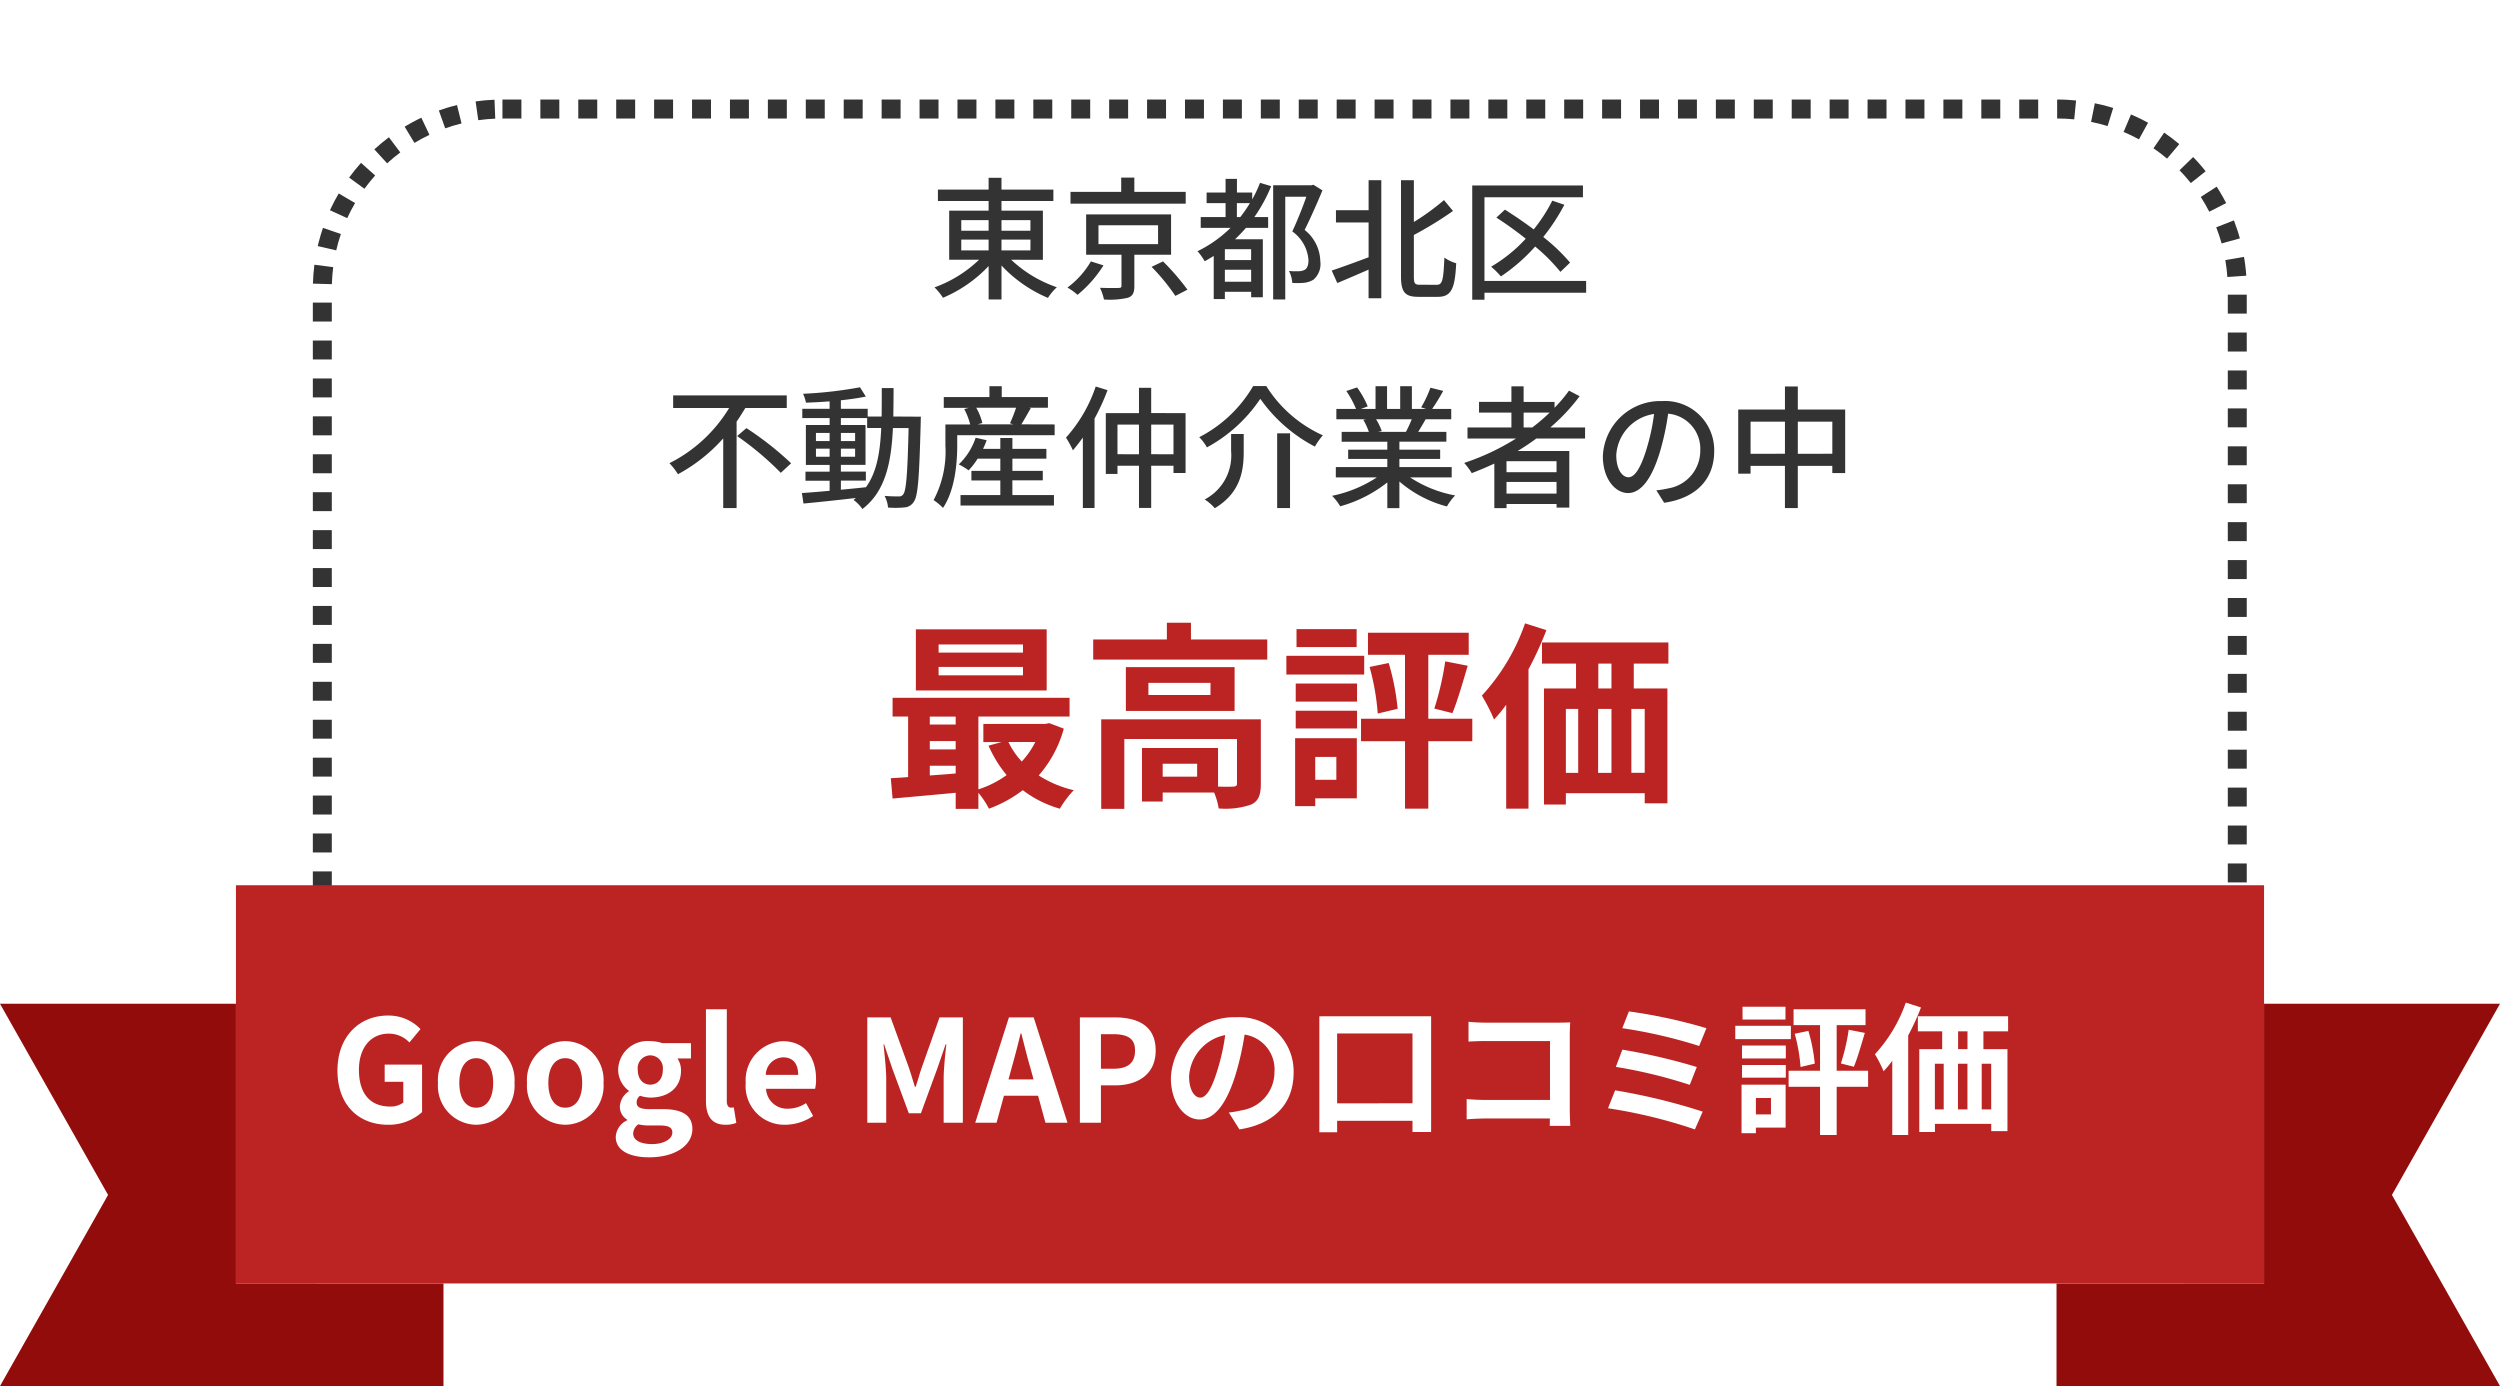
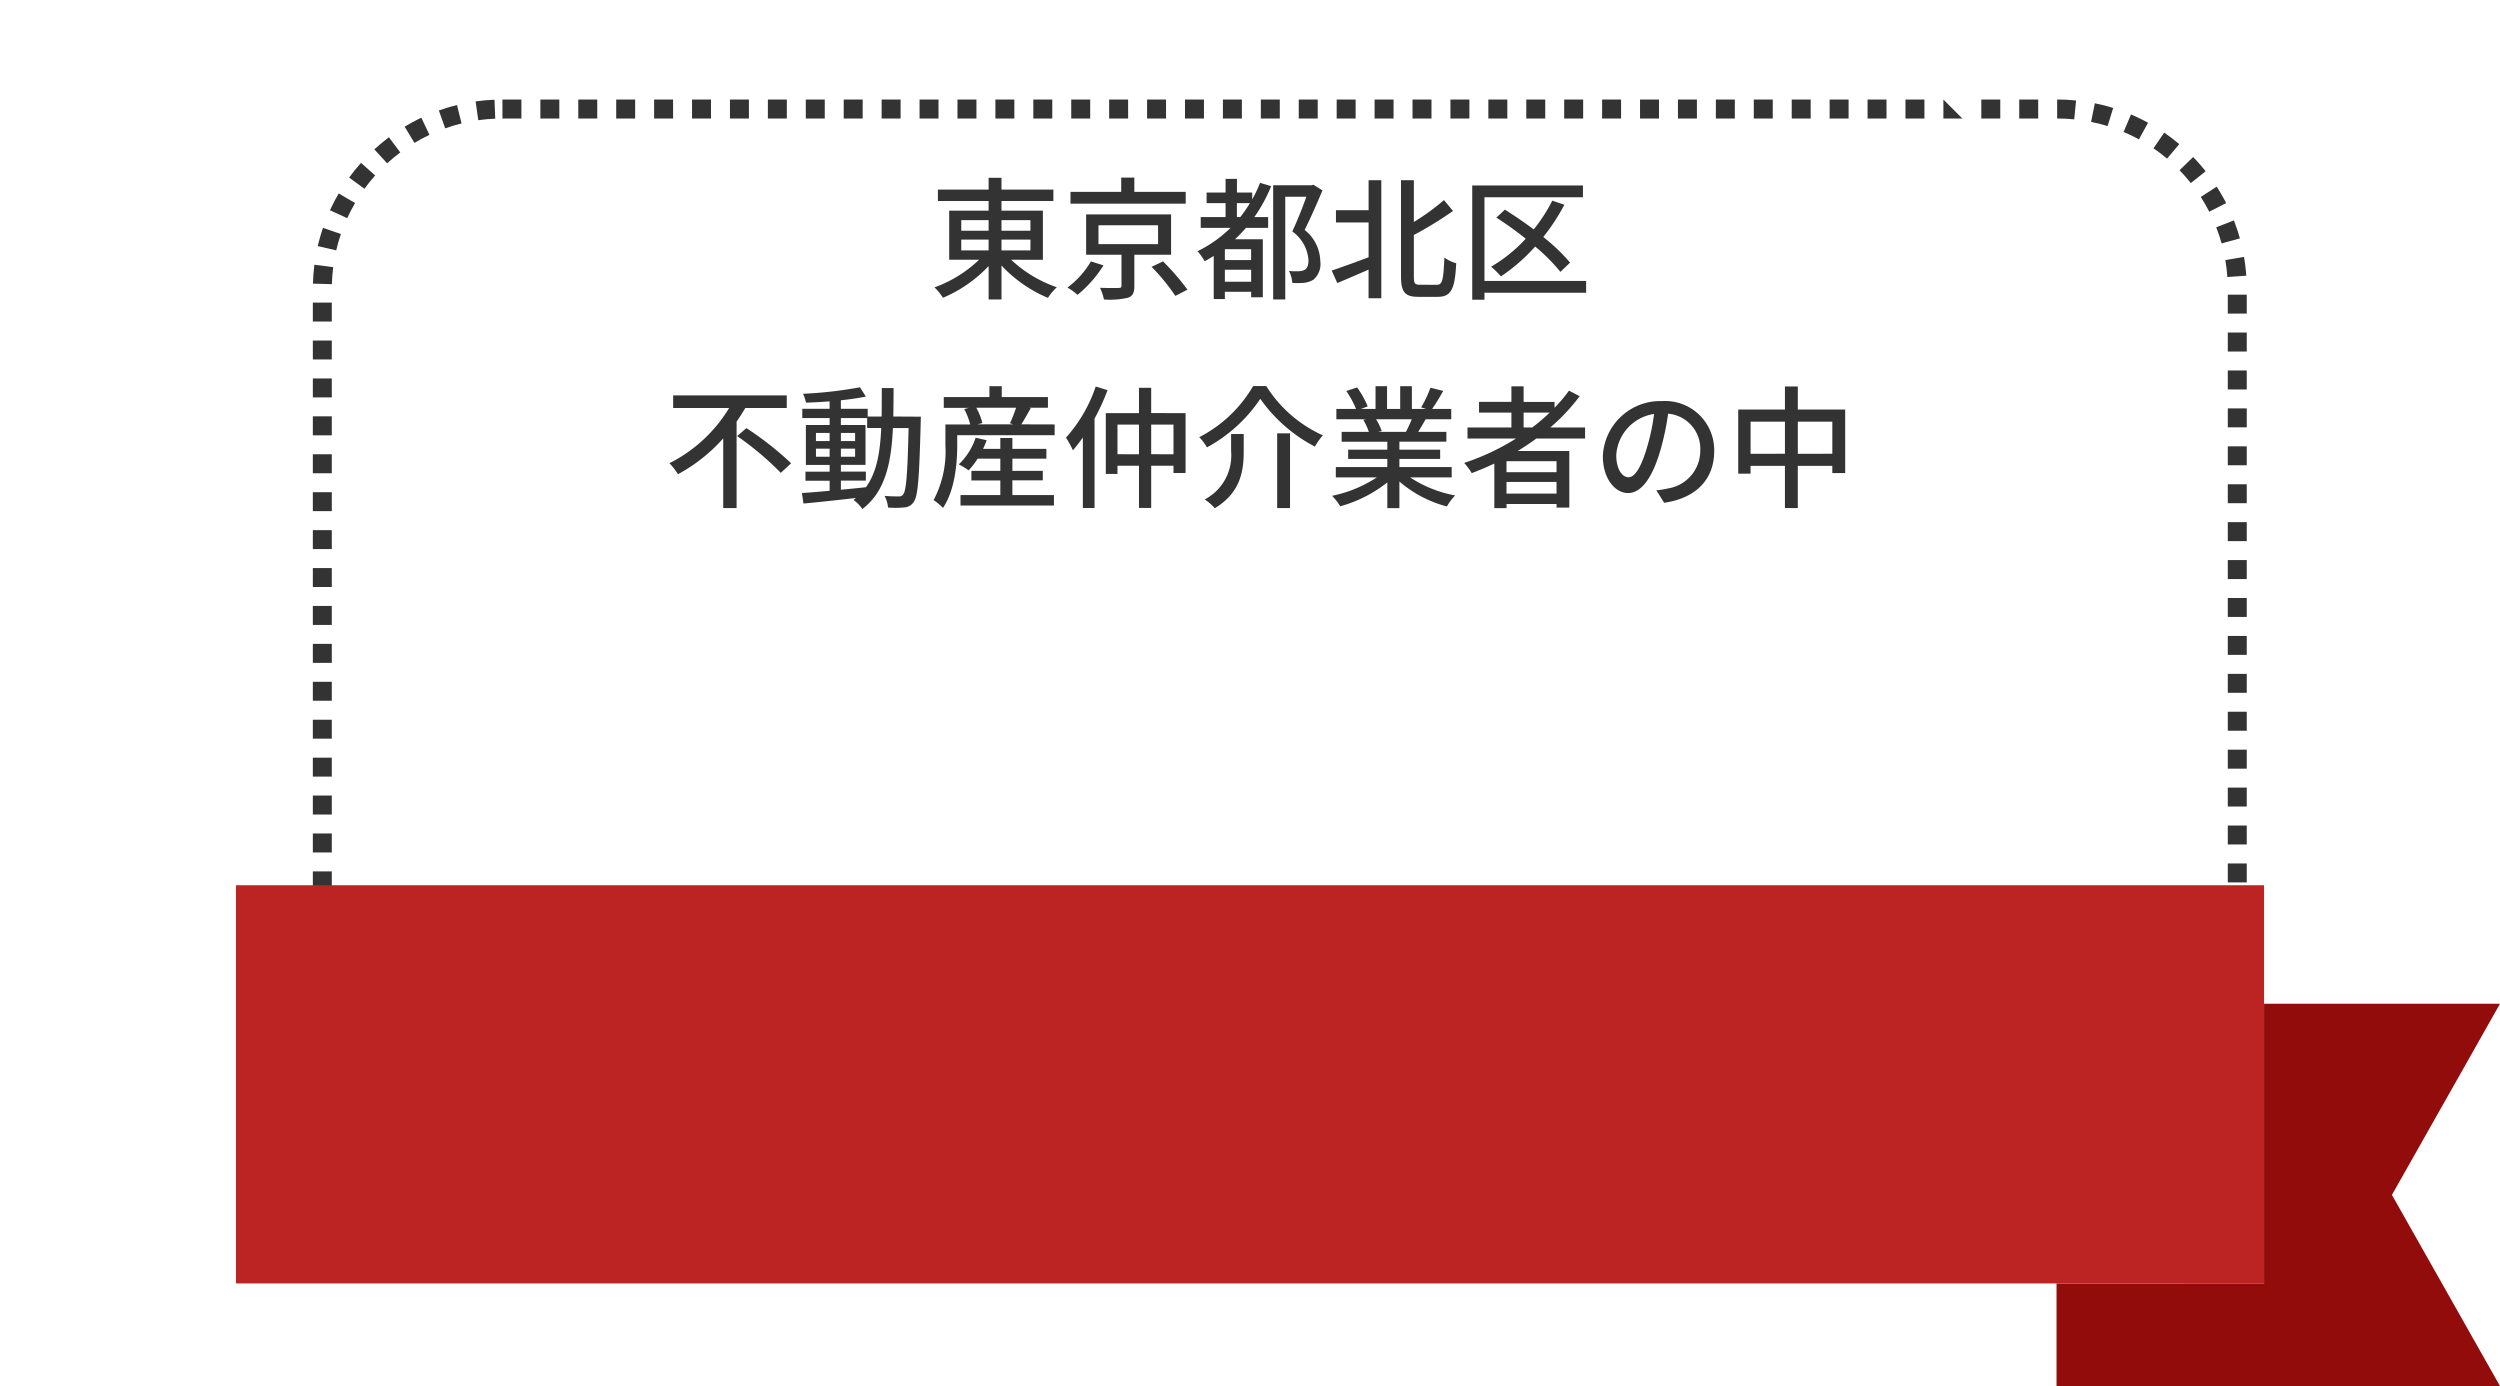
<svg xmlns="http://www.w3.org/2000/svg" width="263.714" height="146.212" viewBox="0 0 263.714 146.212">
  <defs>
    <filter id="パス_21" x="20.5" y="0" width="229" height="120" filterUnits="userSpaceOnUse">
      <feOffset dy="2" />
      <feGaussianBlur stdDeviation="2.5" result="blur" />
      <feFlood flood-opacity="0.161" />
      <feComposite operator="in" in2="blur" />
      <feComposite in="SourceGraphic" />
    </filter>
  </defs>
  <g id="グループ_1475" data-name="グループ 1475" transform="translate(-1139 -641.502)">
    <g transform="matrix(1, 0, 0, 1, 1139, 641.5)" filter="url(#パス_21)">
      <path id="パス_21-2" data-name="パス 21" d="M20,0H194a20,20,0,0,1,20,20v85H0V20A20,20,0,0,1,20,0Z" transform="translate(28 5.5)" fill="#fff" />
    </g>
    <g id="パス_20" data-name="パス 20" transform="translate(1172 652.002)" fill="none" stroke-dasharray="2">
      <path d="M20,0H184a20,20,0,0,1,20,20v80H0V20A20,20,0,0,1,20,0Z" stroke="none" />
-       <path d="M 20 0 L 22 0 L 22 2 L 20 2 L 20 0 C 20 0 20 0 20 0 Z M 24 0 L 26 0 L 26 2 L 24 2 L 24 0 Z M 28 0 L 30 0 L 30 2 L 28 2 L 28 0 Z M 32 0 L 34 0 L 34 2 L 32 2 L 32 0 Z M 36 0 L 38 0 L 38 2 L 36 2 L 36 0 Z M 40 0 L 42 0 L 42 2 L 40 2 L 40 0 Z M 44 0 L 46 0 L 46 2 L 44 2 L 44 0 Z M 48 0 L 50 0 L 50 2 L 48 2 L 48 0 Z M 52 0 L 54 0 L 54 2 L 52 2 L 52 0 Z M 56 0 L 58 0 L 58 2 L 56 2 L 56 0 Z M 60 0 L 62 0 L 62 2 L 60 2 L 60 0 Z M 64 0 L 66 0 L 66 2 L 64 2 L 64 0 Z M 68 0 L 70 0 L 70 2 L 68 2 L 68 0 Z M 72 0 L 74 0 L 74 2 L 72 2 L 72 0 Z M 76 0 L 78 0 L 78 2 L 76 2 L 76 0 Z M 80 0 L 82 0 L 82 2 L 80 2 L 80 0 Z M 84 0 L 86 0 L 86 2 L 84 2 L 84 0 Z M 88 0 L 90 0 L 90 2 L 88 2 L 88 0 Z M 92 0 L 94 0 L 94 2 L 92 2 L 92 0 Z M 96 0 L 98 0 L 98 2 L 96 2 L 96 0 Z M 100 0 L 102 0 L 102 2 L 100 2 L 100 0 Z M 104 0 L 106 0 L 106 2 L 104 2 L 104 0 Z M 108 0 L 110 0 L 110 2 L 108 2 L 108 0 Z M 112 0 L 114 0 L 114 2 L 112 2 L 112 0 Z M 116 0 L 118 0 L 118 2 L 116 2 L 116 0 Z M 120 0 L 122 0 L 122 2 L 120 2 L 120 0 Z M 124 0 L 126 0 L 126 2 L 124 2 L 124 0 Z M 128 0 L 130 0 L 130 2 L 128 2 L 128 0 Z M 132 0 L 134 0 L 134 2 L 132 2 L 132 0 Z M 136 0 L 138 0 L 138 2 L 136 2 L 136 0 Z M 140 0 L 142 0 L 142 2 L 140 2 L 140 0 Z M 144 0 L 146 0 L 146 2 L 144 2 L 144 0 Z M 148 0 L 150 0 L 150 2 L 148 2 L 148 0 Z M 152 0 L 154 0 L 154 2 L 152 2 L 152 0 Z M 156 0 L 158 0 L 158 2 L 156 2 L 156 0 Z M 160 0 L 162 0 L 162 2 L 160 2 L 160 0 Z M 164 0 L 166 0 L 166 2 L 164 2 L 164 0 Z M 168 0 L 170 0 L 170 2 L 168 2 L 168 0 Z M 172 0 L 174 0 L 174 2 L 172 2 L 172 0 Z M 176 0 L 178 0 L 178 2 L 176 2 L 176 0 Z M 180 0 L 182 0 L 182 2 L 180 2 L 180 0 Z M 184 0 C 184.007 0 184.013 -1.52587890625e-05 184.02 7.62939453125e-06 C 184.025 7.62939453125e-06 184.031 1.52587890625e-05 184.037 3.814697265625e-05 C 184.043 6.103515625e-05 184.048 6.866455078125e-05 184.054 7.62939453125e-05 C 184.06 9.1552734375e-05 184.065 0 184.07 0 C 184.076 0 184.081 0 184.087 0 C 184.092 0 184.098 0 184.103 0 C 184.108 0 184.114 0 184.119 0 C 184.124 0 184.13 0 184.135 0 C 184.14 0 184.146 0.001 184.151 0.001 C 184.156 0.001 184.162 0.001 184.167 0.001 C 184.173 0.001 184.178 0.001 184.183 0.001 C 184.189 0.001 184.194 0.001 184.199 0.001 C 184.205 0.001 184.21 0.001 184.215 0.001 C 184.22 0.001 184.226 0.001 184.231 0.001 C 184.237 0.001 184.241 0.001 184.247 0.001 C 184.253 0.002 184.257 0.002 184.263 0.002 C 184.269 0.002 184.274 0.002 184.279 0.002 C 184.284 0.002 184.29 0.002 184.295 0.002 C 184.3 0.002 184.306 0.002 184.311 0.002 C 184.316 0.002 184.322 0.003 184.327 0.003 C 184.332 0.003 184.338 0.003 184.343 0.003 C 184.348 0.003 184.354 0.003 184.359 0.003 C 184.364 0.003 184.369 0.003 184.375 0.003 C 184.38 0.004 184.386 0.004 184.391 0.004 C 184.396 0.004 184.401 0.004 184.407 0.004 C 184.412 0.004 184.417 0.004 184.423 0.004 C 184.428 0.004 184.434 0.005 184.439 0.005 C 184.444 0.005 184.449 0.005 184.455 0.005 C 184.46 0.005 184.465 0.005 184.471 0.005 C 184.476 0.006 184.481 0.006 184.486 0.006 C 184.492 0.006 184.497 0.006 184.502 0.006 C 184.508 0.006 184.513 0.006 184.519 0.007 C 184.524 0.007 184.529 0.007 184.534 0.007 C 184.54 0.007 184.545 0.007 184.55 0.007 C 184.556 0.008 184.56 0.008 184.566 0.008 C 184.571 0.008 184.577 0.008 184.582 0.008 C 184.587 0.008 184.592 0.009 184.598 0.009 C 184.603 0.009 184.608 0.009 184.614 0.009 C 184.619 0.009 184.624 0.01 184.629 0.01 C 184.65 0.01 184.669 0.011 184.69 0.012 C 184.701 0.012 184.71 0.012 184.721 0.013 C 184.726 0.013 184.732 0.013 184.738 0.013 C 184.742 0.014 184.747 0.014 184.751 0.014 C 184.757 0.014 184.763 0.014 184.768 0.014 C 184.773 0.015 184.778 0.015 184.783 0.015 C 184.789 0.015 184.793 0.015 184.799 0.016 C 184.804 0.016 184.809 0.016 184.814 0.016 C 184.82 0.017 184.825 0.017 184.831 0.017 C 184.836 0.017 184.841 0.017 184.846 0.018 C 184.851 0.018 184.857 0.018 184.862 0.018 C 184.867 0.018 184.872 0.019 184.877 0.019 C 184.883 0.019 184.888 0.019 184.894 0.02 C 184.9 0.02 184.904 0.02 184.91 0.02 C 184.915 0.021 184.92 0.021 184.926 0.021 C 184.931 0.021 184.936 0.022 184.941 0.022 C 184.946 0.022 184.952 0.022 184.957 0.022 C 184.962 0.023 184.967 0.023 184.973 0.023 C 184.978 0.024 184.983 0.024 184.988 0.024 C 184.988 0.024 184.99 0.024 184.99 0.024 C 184.995 0.024 185.001 0.025 185.006 0.025 C 185.011 0.025 185.016 0.025 185.021 0.026 C 185.026 0.026 185.031 0.026 185.036 0.026 C 185.036 0.026 185.036 0.026 185.036 0.026 C 185.046 0.027 185.057 0.027 185.067 0.028 C 185.067 0.028 185.067 0.028 185.067 0.028 C 185.379 0.044 185.689 0.068 185.997 0.098 L 185.8 2.089 C 185.206 2.03 184.6 2 184 2 L 184 0 Z M 187.974 0.395 C 188.447 0.49 188.914 0.602 189.374 0.73 C 189.374 0.73 189.375 0.73 189.375 0.73 C 189.38 0.732 189.384 0.733 189.389 0.734 C 189.389 0.734 189.39 0.735 189.39 0.735 C 189.394 0.736 189.399 0.737 189.404 0.739 C 189.405 0.739 189.405 0.739 189.406 0.739 C 189.41 0.74 189.415 0.742 189.419 0.743 C 189.419 0.743 189.42 0.743 189.421 0.743 C 189.425 0.745 189.429 0.746 189.433 0.747 C 189.435 0.747 189.435 0.747 189.437 0.748 C 189.441 0.749 189.445 0.75 189.449 0.751 C 189.449 0.751 189.451 0.752 189.452 0.752 C 189.455 0.753 189.459 0.754 189.463 0.755 C 189.465 0.756 189.465 0.756 189.467 0.756 C 189.471 0.757 189.475 0.759 189.478 0.76 C 189.48 0.76 189.481 0.76 189.482 0.761 C 189.486 0.762 189.489 0.763 189.493 0.764 C 189.498 0.765 189.503 0.767 189.508 0.768 C 189.512 0.769 189.518 0.771 189.522 0.772 C 189.527 0.774 189.532 0.775 189.537 0.776 C 189.542 0.778 189.547 0.779 189.552 0.781 C 189.557 0.782 189.562 0.783 189.567 0.785 C 189.572 0.786 189.576 0.788 189.581 0.789 C 189.587 0.791 189.591 0.792 189.597 0.794 C 189.601 0.795 189.607 0.797 189.611 0.798 C 189.617 0.799 189.62 0.801 189.626 0.802 C 189.631 0.804 189.635 0.805 189.641 0.806 C 189.646 0.808 189.65 0.809 189.656 0.811 C 189.66 0.812 189.665 0.814 189.67 0.815 C 189.676 0.817 189.68 0.818 189.685 0.82 C 189.69 0.821 189.695 0.823 189.7 0.824 C 189.705 0.825 189.711 0.827 189.716 0.829 C 189.721 0.83 189.725 0.831 189.73 0.833 C 189.735 0.834 189.74 0.836 189.745 0.837 C 189.75 0.839 189.755 0.84 189.76 0.842 C 189.765 0.843 189.77 0.845 189.775 0.846 C 189.78 0.848 189.784 0.849 189.789 0.851 C 189.794 0.852 189.799 0.854 189.804 0.855 C 189.81 0.857 189.814 0.858 189.819 0.86 C 189.825 0.861 189.829 0.863 189.835 0.864 C 189.839 0.866 189.844 0.867 189.849 0.869 C 189.854 0.871 189.859 0.872 189.864 0.874 C 189.869 0.875 189.875 0.877 189.879 0.878 C 189.881 0.879 189.882 0.879 189.884 0.88 C 189.887 0.881 189.891 0.882 189.894 0.883 C 189.895 0.883 189.897 0.884 189.899 0.884 C 189.902 0.885 189.905 0.886 189.909 0.887 C 189.909 0.887 189.911 0.888 189.911 0.888 L 189.321 2.799 C 188.751 2.623 188.165 2.473 187.579 2.355 L 187.974 0.395 Z M 191.789 1.574 C 192.143 1.723 192.491 1.883 192.834 2.052 C 192.834 2.052 192.835 2.052 192.835 2.052 C 192.84 2.054 192.843 2.056 192.847 2.058 C 192.848 2.059 192.848 2.059 192.849 2.059 C 192.853 2.061 192.857 2.063 192.861 2.065 C 192.861 2.065 192.862 2.066 192.863 2.066 C 192.867 2.068 192.87 2.07 192.874 2.072 C 192.875 2.072 192.876 2.073 192.877 2.073 C 192.88 2.075 192.884 2.076 192.887 2.078 C 192.889 2.079 192.89 2.08 192.892 2.08 C 192.894 2.082 192.898 2.084 192.901 2.085 C 192.902 2.086 192.904 2.086 192.905 2.087 C 192.908 2.088 192.912 2.09 192.915 2.092 C 192.916 2.092 192.917 2.093 192.919 2.094 C 192.922 2.096 192.925 2.097 192.929 2.099 C 192.93 2.099 192.931 2.1 192.933 2.101 C 192.935 2.102 192.939 2.104 192.942 2.105 C 192.944 2.106 192.946 2.107 192.948 2.109 C 192.95 2.11 192.953 2.111 192.955 2.112 C 192.958 2.113 192.96 2.115 192.963 2.116 C 192.965 2.117 192.967 2.118 192.969 2.119 C 192.972 2.12 192.975 2.122 192.977 2.123 C 192.979 2.124 192.981 2.125 192.983 2.126 C 193.187 2.229 193.389 2.335 193.589 2.444 L 192.629 4.199 C 192.104 3.912 191.56 3.648 191.01 3.415 L 191.789 1.574 Z M 195.292 3.491 C 195.843 3.868 196.374 4.272 196.883 4.702 L 195.594 6.231 C 195.137 5.845 194.655 5.478 194.162 5.14 L 195.292 3.491 Z M 198.346 6.065 C 198.447 6.169 198.548 6.275 198.647 6.381 C 198.647 6.381 198.647 6.382 198.647 6.382 C 198.651 6.385 198.654 6.389 198.658 6.393 C 198.658 6.393 198.658 6.393 198.658 6.393 C 198.661 6.397 198.665 6.4 198.668 6.404 C 198.668 6.404 198.668 6.404 198.669 6.405 C 198.672 6.408 198.675 6.412 198.678 6.415 C 198.678 6.415 198.679 6.416 198.679 6.416 C 198.682 6.419 198.685 6.423 198.688 6.426 C 198.689 6.427 198.69 6.427 198.69 6.428 C 198.693 6.431 198.696 6.434 198.699 6.437 C 198.699 6.438 198.7 6.439 198.701 6.439 C 198.704 6.443 198.707 6.446 198.71 6.449 C 198.71 6.449 198.711 6.45 198.711 6.451 C 198.714 6.454 198.718 6.458 198.721 6.461 C 198.721 6.462 198.721 6.461 198.722 6.462 C 198.725 6.465 198.728 6.469 198.731 6.472 C 198.732 6.473 198.732 6.473 198.732 6.473 C 198.75 6.493 198.767 6.512 198.785 6.531 C 198.785 6.531 198.785 6.531 198.786 6.532 C 198.789 6.535 198.792 6.539 198.795 6.542 C 198.796 6.543 198.797 6.544 198.798 6.545 C 198.8 6.548 198.803 6.551 198.805 6.554 C 198.806 6.554 198.808 6.556 198.809 6.557 C 198.811 6.56 198.813 6.562 198.815 6.564 C 198.817 6.566 198.819 6.568 198.82 6.57 C 198.822 6.572 198.824 6.574 198.826 6.576 C 198.827 6.578 198.83 6.58 198.831 6.582 C 198.833 6.584 198.834 6.585 198.836 6.587 C 198.838 6.589 198.84 6.591 198.842 6.594 C 198.843 6.595 198.844 6.597 198.846 6.598 C 198.848 6.601 198.85 6.603 198.853 6.606 C 198.854 6.607 198.855 6.608 198.856 6.609 C 198.858 6.612 198.86 6.614 198.863 6.617 C 198.864 6.618 198.865 6.619 198.866 6.62 C 198.868 6.623 198.871 6.626 198.873 6.629 C 198.874 6.63 198.875 6.631 198.876 6.631 C 198.878 6.634 198.881 6.637 198.883 6.64 C 198.884 6.641 198.885 6.642 198.886 6.643 C 198.889 6.646 198.891 6.649 198.894 6.652 C 198.894 6.652 198.895 6.653 198.896 6.654 C 198.898 6.656 198.902 6.66 198.904 6.663 C 198.905 6.664 198.905 6.664 198.906 6.665 C 198.908 6.668 198.911 6.671 198.914 6.674 C 198.915 6.675 198.915 6.675 198.916 6.676 C 198.918 6.679 198.921 6.682 198.924 6.686 C 198.925 6.686 198.925 6.687 198.926 6.687 C 198.928 6.69 198.932 6.694 198.935 6.697 C 198.935 6.697 198.935 6.697 198.935 6.698 C 199.187 6.98 199.431 7.27 199.666 7.566 L 198.1 8.81 C 197.728 8.342 197.328 7.887 196.911 7.458 L 198.346 6.065 Z M 200.83 9.191 C 200.831 9.192 200.831 9.192 200.832 9.193 C 200.833 9.195 200.834 9.197 200.836 9.199 C 200.837 9.201 200.839 9.204 200.84 9.206 C 200.841 9.208 200.842 9.21 200.843 9.211 C 200.845 9.214 200.847 9.216 200.848 9.219 C 200.849 9.221 200.85 9.222 200.851 9.224 C 200.854 9.227 200.855 9.229 200.857 9.232 C 200.857 9.233 200.858 9.234 200.858 9.234 C 201.088 9.593 201.306 9.96 201.513 10.334 C 201.513 10.334 201.514 10.335 201.514 10.335 C 201.516 10.339 201.518 10.343 201.521 10.347 C 201.521 10.348 201.521 10.348 201.521 10.348 C 201.523 10.352 201.526 10.356 201.528 10.36 C 201.528 10.361 201.529 10.362 201.529 10.362 C 201.531 10.366 201.533 10.37 201.535 10.374 C 201.535 10.374 201.536 10.375 201.536 10.375 C 201.538 10.379 201.54 10.383 201.542 10.387 C 201.543 10.388 201.543 10.388 201.544 10.389 C 201.546 10.393 201.548 10.397 201.55 10.4 C 201.55 10.401 201.55 10.401 201.55 10.401 C 201.553 10.406 201.555 10.409 201.557 10.413 C 201.557 10.414 201.558 10.415 201.558 10.416 C 201.56 10.42 201.562 10.423 201.564 10.427 C 201.564 10.427 201.565 10.427 201.565 10.427 C 201.567 10.432 201.569 10.436 201.572 10.44 C 201.573 10.442 201.573 10.444 201.574 10.445 C 201.576 10.448 201.577 10.451 201.579 10.454 C 201.584 10.462 201.589 10.471 201.593 10.48 C 201.594 10.481 201.595 10.483 201.595 10.484 C 201.597 10.487 201.599 10.491 201.601 10.494 C 201.601 10.494 201.601 10.495 201.601 10.495 C 201.604 10.499 201.606 10.504 201.608 10.508 C 201.609 10.508 201.609 10.51 201.61 10.51 C 201.612 10.514 201.614 10.518 201.616 10.522 C 201.616 10.522 201.617 10.523 201.617 10.524 C 201.619 10.527 201.621 10.531 201.623 10.535 C 201.624 10.536 201.624 10.537 201.625 10.538 C 201.627 10.542 201.629 10.545 201.63 10.549 C 201.631 10.55 201.631 10.551 201.632 10.552 C 201.634 10.555 201.636 10.559 201.638 10.563 C 201.638 10.563 201.639 10.564 201.639 10.565 C 201.641 10.569 201.643 10.573 201.645 10.577 C 201.646 10.577 201.646 10.577 201.646 10.578 C 201.648 10.582 201.65 10.586 201.653 10.59 C 201.653 10.591 201.653 10.591 201.654 10.592 C 201.656 10.596 201.658 10.6 201.66 10.604 C 201.66 10.604 201.661 10.605 201.661 10.605 C 201.663 10.61 201.665 10.614 201.668 10.618 C 201.668 10.618 201.668 10.619 201.668 10.619 C 201.673 10.628 201.677 10.637 201.682 10.646 C 201.682 10.646 201.682 10.646 201.682 10.646 C 201.731 10.738 201.779 10.831 201.827 10.924 L 200.045 11.833 C 199.774 11.301 199.472 10.776 199.149 10.273 L 200.83 9.191 Z M 202.645 12.748 C 202.776 13.086 202.899 13.429 203.012 13.775 C 203.013 13.776 203.013 13.776 203.013 13.777 C 203.014 13.781 203.016 13.786 203.017 13.79 C 203.017 13.791 203.018 13.792 203.018 13.793 C 203.019 13.797 203.021 13.801 203.022 13.804 C 203.023 13.807 203.023 13.808 203.024 13.81 C 203.025 13.813 203.026 13.816 203.027 13.82 C 203.027 13.821 203.028 13.823 203.028 13.825 C 203.029 13.828 203.03 13.831 203.031 13.834 C 203.032 13.837 203.033 13.839 203.034 13.842 C 203.035 13.844 203.035 13.846 203.036 13.849 C 203.037 13.851 203.038 13.855 203.039 13.858 C 203.04 13.859 203.04 13.861 203.041 13.863 C 203.042 13.867 203.043 13.869 203.044 13.872 C 203.044 13.874 203.045 13.876 203.046 13.878 C 203.047 13.881 203.048 13.884 203.049 13.887 C 203.049 13.889 203.05 13.891 203.05 13.892 C 203.051 13.896 203.052 13.899 203.054 13.903 C 203.054 13.904 203.054 13.906 203.055 13.907 C 203.056 13.911 203.057 13.914 203.058 13.918 C 203.059 13.919 203.059 13.92 203.06 13.921 C 203.061 13.925 203.062 13.928 203.063 13.932 C 203.063 13.934 203.064 13.935 203.064 13.937 C 203.065 13.94 203.067 13.944 203.068 13.947 C 203.068 13.948 203.069 13.95 203.069 13.951 C 203.07 13.954 203.071 13.959 203.072 13.962 C 203.073 13.963 203.073 13.964 203.074 13.966 C 203.075 13.97 203.076 13.973 203.077 13.977 C 203.077 13.978 203.078 13.979 203.078 13.98 C 203.079 13.984 203.081 13.988 203.082 13.991 C 203.082 13.993 203.082 13.994 203.083 13.995 C 203.084 13.999 203.085 14.003 203.086 14.006 C 203.087 14.008 203.087 14.009 203.087 14.01 C 203.089 14.013 203.09 14.017 203.091 14.021 C 203.091 14.022 203.092 14.023 203.092 14.025 C 203.093 14.028 203.094 14.032 203.096 14.036 C 203.096 14.037 203.096 14.038 203.097 14.039 C 203.098 14.043 203.099 14.047 203.1 14.05 C 203.101 14.052 203.101 14.053 203.101 14.054 C 203.102 14.058 203.104 14.062 203.105 14.065 C 203.105 14.066 203.105 14.068 203.106 14.069 C 203.107 14.072 203.108 14.077 203.109 14.08 C 203.11 14.081 203.11 14.082 203.11 14.083 C 203.111 14.087 203.113 14.092 203.114 14.096 C 203.114 14.096 203.115 14.097 203.115 14.097 C 203.116 14.102 203.117 14.106 203.119 14.11 C 203.119 14.111 203.119 14.112 203.119 14.112 C 203.121 14.117 203.122 14.12 203.123 14.125 C 203.123 14.126 203.124 14.126 203.124 14.127 C 203.125 14.132 203.126 14.135 203.128 14.14 C 203.128 14.141 203.128 14.141 203.128 14.141 C 203.13 14.146 203.131 14.15 203.132 14.155 C 203.133 14.155 203.133 14.155 203.133 14.156 C 203.134 14.16 203.135 14.165 203.137 14.17 C 203.137 14.17 203.137 14.17 203.137 14.17 C 203.185 14.328 203.231 14.486 203.275 14.646 L 201.348 15.18 C 201.188 14.604 200.998 14.03 200.781 13.474 L 202.645 12.748 Z M 203.712 16.597 C 203.79 17.053 203.853 17.516 203.9 17.982 C 203.9 17.984 203.9 17.985 203.9 17.986 C 203.9 17.989 203.9 17.992 203.901 17.995 C 203.901 17.998 203.901 17.999 203.901 18.002 C 203.902 18.004 203.902 18.006 203.902 18.008 C 203.902 18.011 203.903 18.015 203.903 18.018 C 203.903 18.019 203.903 18.019 203.903 18.02 C 203.922 18.207 203.937 18.393 203.95 18.581 L 201.955 18.721 C 201.913 18.124 201.841 17.522 201.74 16.935 L 203.712 16.597 Z M 202 20.58 L 204 20.58 C 204 20.58 204 22.58 204 22.58 L 202 22.58 L 202 20.58 Z M 202 24.58 L 204 24.58 C 204 24.58 204 26.58 204 26.58 L 202 26.58 L 202 24.58 Z M 202 28.58 L 204 28.58 C 204 28.58 204 30.58 204 30.58 L 202 30.58 L 202 28.58 Z M 202 32.58 L 204 32.58 C 204 32.58 204 34.58 204 34.58 L 202 34.58 L 202 32.58 Z M 202 36.58 L 204 36.58 C 204 36.58 204 38.58 204 38.58 L 202 38.58 L 202 36.58 Z M 202 40.58 L 204 40.58 C 204 40.58 204 42.58 204 42.58 L 202 42.58 L 202 40.58 Z M 202 44.58 L 204 44.58 C 204 44.58 204 46.58 204 46.58 L 202 46.58 L 202 44.58 Z M 202 48.58 L 204 48.58 C 204 48.58 204 50.58 204 50.58 L 202 50.58 L 202 48.58 Z M 202 52.58 L 204 52.58 C 204 52.58 204 54.58 204 54.58 L 202 54.58 L 202 52.58 Z M 202 56.58 L 204 56.58 C 204 56.58 204 58.58 204 58.58 L 202 58.58 L 202 56.58 Z M 202 60.58 L 204 60.58 C 204 60.58 204 62.58 204 62.58 L 202 62.58 L 202 60.58 Z M 202 64.58 L 204 64.58 C 204 64.58 204 66.58 204 66.58 L 202 66.58 L 202 64.58 Z M 202 68.58 L 204 68.58 C 204 68.58 204 70.58 204 70.58 L 202 70.58 L 202 68.58 Z M 202 72.58 L 204 72.58 C 204 72.58 204 74.58 204 74.58 L 202 74.58 L 202 72.58 Z M 202 76.58 L 204 76.58 C 204 76.58 204 78.58 204 78.58 L 202 78.58 L 202 76.58 Z M 202 80.58 L 204 80.58 C 204 80.58 204 82.58 204 82.58 L 202 82.58 L 202 80.58 Z M 202 84.58 L 204 84.58 C 204 84.58 204 86.58 204 86.58 L 202 86.58 L 202 84.58 Z M 202 88.58 L 204 88.58 C 204 88.58 204 90.58 204 90.58 L 202 90.58 L 202 88.58 Z M 202 92.58 L 204 92.58 C 204 92.58 204 94.58 204 94.58 L 202 94.58 L 202 92.58 Z M 202 96.58 L 204 96.58 C 204 96.58 204 98.58 204 98.58 L 203.42 98.58 L 203.42 100 C 203.42 100 201.42 100 201.42 100 L 201.42 98 L 202 98 L 202 96.58 Z M 197.42 98 L 199.42 98 L 199.42 100 C 199.42 100 197.42 100 197.42 100 L 197.42 98 Z M 193.42 98 L 195.42 98 L 195.42 100 C 195.42 100 193.42 100 193.42 100 L 193.42 98 Z M 189.42 98 L 191.42 98 L 191.42 100 C 191.42 100 189.42 100 189.42 100 L 189.42 98 Z M 185.42 98 L 187.42 98 L 187.42 100 C 187.42 100 185.42 100 185.42 100 L 185.42 98 Z M 181.42 98 L 183.42 98 L 183.42 100 C 183.42 100 181.42 100 181.42 100 L 181.42 98 Z M 177.42 98 L 179.42 98 L 179.42 100 C 179.42 100 177.42 100 177.42 100 L 177.42 98 Z M 173.42 98 L 175.42 98 L 175.42 100 C 175.42 100 173.42 100 173.42 100 L 173.42 98 Z M 169.42 98 L 171.42 98 L 171.42 100 C 171.42 100 169.42 100 169.42 100 L 169.42 98 Z M 165.42 98 L 167.42 98 L 167.42 100 C 167.42 100 165.42 100 165.42 100 L 165.42 98 Z M 161.42 98 L 163.42 98 L 163.42 100 C 163.42 100 161.42 100 161.42 100 L 161.42 98 Z M 157.42 98 L 159.42 98 L 159.42 100 C 159.42 100 157.42 100 157.42 100 L 157.42 98 Z M 153.42 98 L 155.42 98 L 155.42 100 C 155.42 100 153.42 100 153.42 100 L 153.42 98 Z M 149.42 98 L 151.42 98 L 151.42 100 C 151.42 100 149.42 100 149.42 100 L 149.42 98 Z M 145.42 98 L 147.42 98 L 147.42 100 C 147.42 100 145.42 100 145.42 100 L 145.42 98 Z M 141.42 98 L 143.42 98 L 143.42 100 C 143.42 100 141.42 100 141.42 100 L 141.42 98 Z M 137.42 98 L 139.42 98 L 139.42 100 C 139.42 100 137.42 100 137.42 100 L 137.42 98 Z M 133.42 98 L 135.42 98 L 135.42 100 C 135.42 100 133.42 100 133.42 100 L 133.42 98 Z M 129.42 98 L 131.42 98 L 131.42 100 C 131.42 100 129.42 100 129.42 100 L 129.42 98 Z M 125.42 98 L 127.42 98 L 127.42 100 C 127.42 100 125.42 100 125.42 100 L 125.42 98 Z M 121.42 98 L 123.42 98 L 123.42 100 C 123.42 100 121.42 100 121.42 100 L 121.42 98 Z M 117.42 98 L 119.42 98 L 119.42 100 C 119.42 100 117.42 100 117.42 100 L 117.42 98 Z M 113.42 98 L 115.42 98 L 115.42 100 C 115.42 100 113.42 100 113.42 100 L 113.42 98 Z M 109.42 98 L 111.42 98 L 111.42 100 C 111.42 100 109.42 100 109.42 100 L 109.42 98 Z M 105.42 98 L 107.42 98 L 107.42 100 C 107.42 100 105.42 100 105.42 100 L 105.42 98 Z M 101.42 98 L 103.42 98 L 103.42 100 C 103.42 100 101.42 100 101.42 100 L 101.42 98 Z M 97.42 98 L 99.42 98 L 99.42 100 C 99.42 100 97.42 100 97.42 100 L 97.42 98 Z M 93.42 98 L 95.42 98 L 95.42 100 C 95.42 100 93.42 100 93.42 100 L 93.42 98 Z M 89.42 98 L 91.42 98 L 91.42 100 C 91.42 100 89.42 100 89.42 100 L 89.42 98 Z M 85.42 98 L 87.42 98 L 87.42 100 C 87.42 100 85.42 100 85.42 100 L 85.42 98 Z M 81.42 98 L 83.42 98 L 83.42 100 C 83.42 100 81.42 100 81.42 100 L 81.42 98 Z M 77.42 98 L 79.42 98 L 79.42 100 C 79.42 100 77.42 100 77.42 100 L 77.42 98 Z M 73.42 98 L 75.42 98 L 75.42 100 C 75.42 100 73.42 100 73.42 100 L 73.42 98 Z M 69.42 98 L 71.42 98 L 71.42 100 C 71.42 100 69.42 100 69.42 100 L 69.42 98 Z M 65.42 98 L 67.42 98 L 67.42 100 C 67.42 100 65.42 100 65.42 100 L 65.42 98 Z M 61.42 98 L 63.42 98 L 63.42 100 C 63.42 100 61.42 100 61.42 100 L 61.42 98 Z M 57.42 98 L 59.42 98 L 59.42 100 C 59.42 100 57.42 100 57.42 100 L 57.42 98 Z M 53.42 98 L 55.42 98 L 55.42 100 C 55.42 100 53.42 100 53.42 100 L 53.42 98 Z M 49.42 98 L 51.42 98 L 51.42 100 C 51.42 100 49.42 100 49.42 100 L 49.42 98 Z M 45.42 98 L 47.42 98 L 47.42 100 C 47.42 100 45.42 100 45.42 100 L 45.42 98 Z M 41.42 98 L 43.42 98 L 43.42 100 C 43.42 100 41.42 100 41.42 100 L 41.42 98 Z M 37.42 98 L 39.42 98 L 39.42 100 C 39.42 100 37.42 100 37.42 100 L 37.42 98 Z M 33.42 98 L 35.42 98 L 35.42 100 C 35.42 100 33.42 100 33.42 100 L 33.42 98 Z M 29.42 98 L 31.42 98 L 31.42 100 C 31.42 100 29.42 100 29.42 100 L 29.42 98 Z M 25.42 98 L 27.42 98 L 27.42 100 C 27.42 100 25.42 100 25.42 100 L 25.42 98 Z M 21.42 98 L 23.42 98 L 23.42 100 C 23.42 100 21.42 100 21.42 100 L 21.42 98 Z M 17.42 98 L 19.42 98 L 19.42 100 C 19.42 100 17.42 100 17.42 100 L 17.42 98 Z M 13.42 98 L 15.42 98 L 15.42 100 C 15.42 100 13.42 100 13.42 100 L 13.42 98 Z M 9.42 98 L 11.42 98 L 11.42 100 C 11.42 100 9.42 100 9.42 100 L 9.42 98 Z M 5.42 98 L 7.42 98 L 7.42 100 C 7.42 100 5.42 100 5.42 100 L 5.42 98 Z M 0 97.42 L 2 97.42 L 2 98 L 3.42 98 L 3.42 100 C 3.42 100 1.42 100 1.42 100 L 1.42 99.42 L 0 99.42 L 0 97.42 Z M 0 93.42 L 2 93.42 L 2 95.42 L 0 95.42 L 0 93.42 Z M 0 89.42 L 2 89.42 L 2 91.42 L 0 91.42 L 0 89.42 Z M 0 85.42 L 2 85.42 L 2 87.42 L 0 87.42 L 0 85.42 Z M 0 81.42 L 2 81.42 L 2 83.42 L 0 83.42 L 0 81.42 Z M 0 77.42 L 2 77.42 L 2 79.42 L 0 79.42 L 0 77.42 Z M 0 73.42 L 2 73.42 L 2 75.42 L 0 75.42 L 0 73.42 Z M 0 69.42 L 2 69.42 L 2 71.42 L 0 71.42 L 0 69.42 Z M 0 65.42 L 2 65.42 L 2 67.42 L 0 67.42 L 0 65.42 Z M 0 61.42 L 2 61.42 L 2 63.42 L 0 63.42 L 0 61.42 Z M 0 57.42 L 2 57.42 L 2 59.42 L 0 59.42 L 0 57.42 Z M 0 53.42 L 2 53.42 L 2 55.42 L 0 55.42 L 0 53.42 Z M 0 49.42 L 2 49.42 L 2 51.42 L 0 51.42 L 0 49.42 Z M 0 45.42 L 2 45.42 L 2 47.42 L 0 47.42 L 0 45.42 Z M 0 41.42 L 2 41.42 L 2 43.42 L 0 43.42 L 0 41.42 Z M 0 37.42 L 2 37.42 L 2 39.42 L 0 39.42 L 0 37.42 Z M 0 33.42 L 2 33.42 L 2 35.42 L 0 35.42 L 0 33.42 Z M 0 29.42 L 2 29.42 L 2 31.42 L 0 31.42 L 0 29.42 Z M 0 25.42 L 2 25.42 L 2 27.42 L 0 27.42 L 0 25.42 Z M 0 21.42 L 2 21.42 L 2 23.42 L 0 23.42 L 0 21.42 Z M 0.164 17.426 L 2.148 17.681 C 2.072 18.273 2.025 18.877 2.007 19.476 L 0.008 19.419 C 0.027 18.746 0.08 18.082 0.164 17.426 Z M 1.067 13.537 L 2.96 14.183 C 2.767 14.748 2.601 15.329 2.466 15.911 L 0.518 15.459 C 0.518 15.458 0.518 15.458 0.518 15.457 C 0.519 15.453 0.52 15.45 0.521 15.446 C 0.521 15.445 0.521 15.443 0.522 15.442 C 0.523 15.438 0.524 15.434 0.524 15.43 C 0.525 15.429 0.525 15.428 0.525 15.427 C 0.526 15.423 0.527 15.419 0.528 15.415 C 0.528 15.414 0.529 15.413 0.529 15.412 C 0.53 15.408 0.531 15.404 0.532 15.4 C 0.532 15.399 0.532 15.398 0.532 15.396 C 0.533 15.392 0.534 15.388 0.535 15.384 C 0.536 15.383 0.536 15.382 0.536 15.381 C 0.537 15.377 0.538 15.373 0.539 15.368 C 0.539 15.368 0.539 15.367 0.54 15.366 C 0.541 15.362 0.542 15.358 0.543 15.353 C 0.543 15.353 0.543 15.352 0.543 15.351 C 0.544 15.347 0.545 15.342 0.546 15.338 C 0.546 15.337 0.547 15.336 0.547 15.336 C 0.548 15.331 0.549 15.327 0.55 15.323 C 0.55 15.322 0.55 15.321 0.55 15.32 C 0.552 15.316 0.553 15.312 0.554 15.307 C 0.554 15.307 0.554 15.306 0.554 15.305 C 0.555 15.301 0.556 15.296 0.557 15.292 C 0.557 15.292 0.558 15.29 0.558 15.29 C 0.559 15.286 0.56 15.281 0.561 15.277 C 0.561 15.276 0.561 15.275 0.561 15.275 C 0.563 15.27 0.564 15.265 0.565 15.261 C 0.565 15.26 0.565 15.26 0.565 15.26 C 0.569 15.245 0.572 15.23 0.576 15.216 C 0.576 15.215 0.576 15.214 0.576 15.214 C 0.577 15.209 0.579 15.205 0.58 15.2 C 0.58 15.199 0.58 15.199 0.58 15.199 C 0.581 15.194 0.582 15.189 0.584 15.184 C 0.584 15.184 0.584 15.184 0.584 15.184 C 0.585 15.179 0.586 15.174 0.587 15.169 C 0.587 15.169 0.588 15.168 0.588 15.168 C 0.589 15.164 0.59 15.159 0.591 15.154 C 0.591 15.154 0.591 15.153 0.591 15.153 C 0.595 15.138 0.599 15.123 0.603 15.108 C 0.603 15.107 0.603 15.108 0.603 15.108 C 0.604 15.103 0.605 15.099 0.606 15.095 C 0.606 15.094 0.606 15.093 0.607 15.092 C 0.608 15.088 0.609 15.084 0.61 15.08 C 0.61 15.079 0.61 15.078 0.61 15.077 C 0.613 15.067 0.616 15.057 0.618 15.047 C 0.618 15.047 0.618 15.047 0.618 15.047 C 0.619 15.042 0.621 15.037 0.622 15.032 C 0.622 15.03 0.622 15.03 0.623 15.029 C 0.624 15.025 0.625 15.021 0.626 15.016 C 0.626 15.015 0.627 15.013 0.627 15.011 C 0.628 15.008 0.629 15.005 0.63 15.001 C 0.757 14.505 0.903 14.017 1.067 13.537 Z M 2.73 9.906 L 4.456 10.917 C 4.154 11.433 3.875 11.97 3.626 12.512 L 1.808 11.679 C 1.847 11.594 1.886 11.509 1.927 11.425 C 1.928 11.421 1.93 11.418 1.931 11.414 C 1.932 11.413 1.932 11.412 1.933 11.411 C 1.937 11.402 1.942 11.393 1.946 11.384 C 1.946 11.384 1.946 11.384 1.946 11.384 C 2.187 10.879 2.449 10.386 2.73 9.906 Z M 5.082 6.678 L 6.573 8.011 C 6.175 8.457 5.794 8.928 5.442 9.411 L 3.826 8.234 C 4.219 7.694 4.638 7.175 5.082 6.678 Z M 8.025 3.979 L 9.224 5.58 C 8.745 5.939 8.279 6.325 7.838 6.73 L 6.487 5.256 C 6.502 5.242 6.517 5.228 6.532 5.214 C 6.533 5.213 6.533 5.213 6.534 5.213 C 6.537 5.21 6.54 5.207 6.543 5.204 C 6.544 5.203 6.546 5.202 6.546 5.201 C 6.549 5.199 6.552 5.196 6.555 5.194 C 6.556 5.192 6.558 5.191 6.559 5.189 C 6.561 5.188 6.563 5.186 6.565 5.184 C 6.567 5.182 6.57 5.18 6.572 5.178 C 6.573 5.177 6.575 5.176 6.576 5.174 C 6.579 5.172 6.582 5.169 6.585 5.167 C 6.585 5.166 6.586 5.165 6.587 5.165 C 6.589 5.162 6.593 5.159 6.596 5.156 C 6.597 5.156 6.597 5.155 6.598 5.155 C 7.055 4.741 7.531 4.35 8.025 3.979 Z M 11.445 1.917 L 12.301 3.724 C 11.762 3.98 11.229 4.266 10.717 4.575 L 9.684 2.863 C 10.122 2.598 10.571 2.35 11.03 2.119 C 11.03 2.119 11.03 2.119 11.03 2.119 C 11.039 2.115 11.048 2.111 11.057 2.106 C 11.057 2.106 11.057 2.106 11.057 2.106 C 11.062 2.103 11.066 2.101 11.071 2.099 C 11.071 2.099 11.071 2.099 11.071 2.099 C 11.075 2.097 11.079 2.095 11.084 2.092 C 11.084 2.092 11.084 2.092 11.085 2.092 C 11.089 2.09 11.093 2.088 11.098 2.086 C 11.098 2.086 11.098 2.086 11.098 2.086 C 11.102 2.083 11.106 2.081 11.111 2.079 C 11.111 2.079 11.112 2.079 11.112 2.078 C 11.117 2.076 11.12 2.074 11.125 2.072 C 11.125 2.072 11.125 2.072 11.125 2.072 C 11.231 2.019 11.337 1.968 11.445 1.917 Z M 15.207 0.578 L 15.685 2.52 C 15.105 2.663 14.525 2.837 13.963 3.037 L 13.292 1.153 C 13.917 0.93 14.556 0.738 15.207 0.578 Z M 19.161 0.017 L 19.243 2.016 C 18.644 2.04 18.041 2.095 17.45 2.179 L 17.17 0.199 C 17.824 0.106 18.488 0.045 19.161 0.017 Z" stroke="none" fill="#333" />
+       <path d="M 20 0 L 22 0 L 22 2 L 20 2 L 20 0 C 20 0 20 0 20 0 Z M 24 0 L 26 0 L 26 2 L 24 2 L 24 0 Z M 28 0 L 30 0 L 30 2 L 28 2 L 28 0 Z M 32 0 L 34 0 L 34 2 L 32 2 L 32 0 Z M 36 0 L 38 0 L 38 2 L 36 2 L 36 0 Z M 40 0 L 42 0 L 42 2 L 40 2 L 40 0 Z M 44 0 L 46 0 L 46 2 L 44 2 L 44 0 Z M 48 0 L 50 0 L 50 2 L 48 2 L 48 0 Z M 52 0 L 54 0 L 54 2 L 52 2 L 52 0 Z M 56 0 L 58 0 L 58 2 L 56 2 L 56 0 Z M 60 0 L 62 0 L 62 2 L 60 2 L 60 0 Z M 64 0 L 66 0 L 66 2 L 64 2 L 64 0 Z M 68 0 L 70 0 L 70 2 L 68 2 L 68 0 Z M 72 0 L 74 0 L 74 2 L 72 2 L 72 0 Z M 76 0 L 78 0 L 78 2 L 76 2 L 76 0 Z M 80 0 L 82 0 L 82 2 L 80 2 L 80 0 Z M 84 0 L 86 0 L 86 2 L 84 2 L 84 0 Z M 88 0 L 90 0 L 90 2 L 88 2 L 88 0 Z M 92 0 L 94 0 L 94 2 L 92 2 L 92 0 Z M 96 0 L 98 0 L 98 2 L 96 2 L 96 0 Z M 100 0 L 102 0 L 102 2 L 100 2 L 100 0 Z M 104 0 L 106 0 L 106 2 L 104 2 L 104 0 Z M 108 0 L 110 0 L 110 2 L 108 2 L 108 0 Z M 112 0 L 114 0 L 114 2 L 112 2 L 112 0 Z M 116 0 L 118 0 L 118 2 L 116 2 L 116 0 Z M 120 0 L 122 0 L 122 2 L 120 2 L 120 0 Z M 124 0 L 126 0 L 126 2 L 124 2 L 124 0 Z M 128 0 L 130 0 L 130 2 L 128 2 L 128 0 Z M 132 0 L 134 0 L 134 2 L 132 2 L 132 0 Z M 136 0 L 138 0 L 138 2 L 136 2 L 136 0 Z M 140 0 L 142 0 L 142 2 L 140 2 L 140 0 Z M 144 0 L 146 0 L 146 2 L 144 2 L 144 0 Z M 148 0 L 150 0 L 150 2 L 148 2 L 148 0 Z M 152 0 L 154 0 L 154 2 L 152 2 L 152 0 Z M 156 0 L 158 0 L 158 2 L 156 2 L 156 0 Z M 160 0 L 162 0 L 162 2 L 160 2 L 160 0 Z M 164 0 L 166 0 L 166 2 L 164 2 L 164 0 Z M 168 0 L 170 0 L 170 2 L 168 2 L 168 0 Z M 172 0 L 174 2 L 172 2 L 172 0 Z M 176 0 L 178 0 L 178 2 L 176 2 L 176 0 Z M 180 0 L 182 0 L 182 2 L 180 2 L 180 0 Z M 184 0 C 184.007 0 184.013 -1.52587890625e-05 184.02 7.62939453125e-06 C 184.025 7.62939453125e-06 184.031 1.52587890625e-05 184.037 3.814697265625e-05 C 184.043 6.103515625e-05 184.048 6.866455078125e-05 184.054 7.62939453125e-05 C 184.06 9.1552734375e-05 184.065 0 184.07 0 C 184.076 0 184.081 0 184.087 0 C 184.092 0 184.098 0 184.103 0 C 184.108 0 184.114 0 184.119 0 C 184.124 0 184.13 0 184.135 0 C 184.14 0 184.146 0.001 184.151 0.001 C 184.156 0.001 184.162 0.001 184.167 0.001 C 184.173 0.001 184.178 0.001 184.183 0.001 C 184.189 0.001 184.194 0.001 184.199 0.001 C 184.205 0.001 184.21 0.001 184.215 0.001 C 184.22 0.001 184.226 0.001 184.231 0.001 C 184.237 0.001 184.241 0.001 184.247 0.001 C 184.253 0.002 184.257 0.002 184.263 0.002 C 184.269 0.002 184.274 0.002 184.279 0.002 C 184.284 0.002 184.29 0.002 184.295 0.002 C 184.3 0.002 184.306 0.002 184.311 0.002 C 184.316 0.002 184.322 0.003 184.327 0.003 C 184.332 0.003 184.338 0.003 184.343 0.003 C 184.348 0.003 184.354 0.003 184.359 0.003 C 184.364 0.003 184.369 0.003 184.375 0.003 C 184.38 0.004 184.386 0.004 184.391 0.004 C 184.396 0.004 184.401 0.004 184.407 0.004 C 184.412 0.004 184.417 0.004 184.423 0.004 C 184.428 0.004 184.434 0.005 184.439 0.005 C 184.444 0.005 184.449 0.005 184.455 0.005 C 184.46 0.005 184.465 0.005 184.471 0.005 C 184.476 0.006 184.481 0.006 184.486 0.006 C 184.492 0.006 184.497 0.006 184.502 0.006 C 184.508 0.006 184.513 0.006 184.519 0.007 C 184.524 0.007 184.529 0.007 184.534 0.007 C 184.54 0.007 184.545 0.007 184.55 0.007 C 184.556 0.008 184.56 0.008 184.566 0.008 C 184.571 0.008 184.577 0.008 184.582 0.008 C 184.587 0.008 184.592 0.009 184.598 0.009 C 184.603 0.009 184.608 0.009 184.614 0.009 C 184.619 0.009 184.624 0.01 184.629 0.01 C 184.65 0.01 184.669 0.011 184.69 0.012 C 184.701 0.012 184.71 0.012 184.721 0.013 C 184.726 0.013 184.732 0.013 184.738 0.013 C 184.742 0.014 184.747 0.014 184.751 0.014 C 184.757 0.014 184.763 0.014 184.768 0.014 C 184.773 0.015 184.778 0.015 184.783 0.015 C 184.789 0.015 184.793 0.015 184.799 0.016 C 184.804 0.016 184.809 0.016 184.814 0.016 C 184.82 0.017 184.825 0.017 184.831 0.017 C 184.836 0.017 184.841 0.017 184.846 0.018 C 184.851 0.018 184.857 0.018 184.862 0.018 C 184.867 0.018 184.872 0.019 184.877 0.019 C 184.883 0.019 184.888 0.019 184.894 0.02 C 184.9 0.02 184.904 0.02 184.91 0.02 C 184.915 0.021 184.92 0.021 184.926 0.021 C 184.931 0.021 184.936 0.022 184.941 0.022 C 184.946 0.022 184.952 0.022 184.957 0.022 C 184.962 0.023 184.967 0.023 184.973 0.023 C 184.978 0.024 184.983 0.024 184.988 0.024 C 184.988 0.024 184.99 0.024 184.99 0.024 C 184.995 0.024 185.001 0.025 185.006 0.025 C 185.011 0.025 185.016 0.025 185.021 0.026 C 185.026 0.026 185.031 0.026 185.036 0.026 C 185.036 0.026 185.036 0.026 185.036 0.026 C 185.046 0.027 185.057 0.027 185.067 0.028 C 185.067 0.028 185.067 0.028 185.067 0.028 C 185.379 0.044 185.689 0.068 185.997 0.098 L 185.8 2.089 C 185.206 2.03 184.6 2 184 2 L 184 0 Z M 187.974 0.395 C 188.447 0.49 188.914 0.602 189.374 0.73 C 189.374 0.73 189.375 0.73 189.375 0.73 C 189.38 0.732 189.384 0.733 189.389 0.734 C 189.389 0.734 189.39 0.735 189.39 0.735 C 189.394 0.736 189.399 0.737 189.404 0.739 C 189.405 0.739 189.405 0.739 189.406 0.739 C 189.41 0.74 189.415 0.742 189.419 0.743 C 189.419 0.743 189.42 0.743 189.421 0.743 C 189.425 0.745 189.429 0.746 189.433 0.747 C 189.435 0.747 189.435 0.747 189.437 0.748 C 189.441 0.749 189.445 0.75 189.449 0.751 C 189.449 0.751 189.451 0.752 189.452 0.752 C 189.455 0.753 189.459 0.754 189.463 0.755 C 189.465 0.756 189.465 0.756 189.467 0.756 C 189.471 0.757 189.475 0.759 189.478 0.76 C 189.48 0.76 189.481 0.76 189.482 0.761 C 189.486 0.762 189.489 0.763 189.493 0.764 C 189.498 0.765 189.503 0.767 189.508 0.768 C 189.512 0.769 189.518 0.771 189.522 0.772 C 189.527 0.774 189.532 0.775 189.537 0.776 C 189.542 0.778 189.547 0.779 189.552 0.781 C 189.557 0.782 189.562 0.783 189.567 0.785 C 189.572 0.786 189.576 0.788 189.581 0.789 C 189.587 0.791 189.591 0.792 189.597 0.794 C 189.601 0.795 189.607 0.797 189.611 0.798 C 189.617 0.799 189.62 0.801 189.626 0.802 C 189.631 0.804 189.635 0.805 189.641 0.806 C 189.646 0.808 189.65 0.809 189.656 0.811 C 189.66 0.812 189.665 0.814 189.67 0.815 C 189.676 0.817 189.68 0.818 189.685 0.82 C 189.69 0.821 189.695 0.823 189.7 0.824 C 189.705 0.825 189.711 0.827 189.716 0.829 C 189.721 0.83 189.725 0.831 189.73 0.833 C 189.735 0.834 189.74 0.836 189.745 0.837 C 189.75 0.839 189.755 0.84 189.76 0.842 C 189.765 0.843 189.77 0.845 189.775 0.846 C 189.78 0.848 189.784 0.849 189.789 0.851 C 189.794 0.852 189.799 0.854 189.804 0.855 C 189.81 0.857 189.814 0.858 189.819 0.86 C 189.825 0.861 189.829 0.863 189.835 0.864 C 189.839 0.866 189.844 0.867 189.849 0.869 C 189.854 0.871 189.859 0.872 189.864 0.874 C 189.869 0.875 189.875 0.877 189.879 0.878 C 189.881 0.879 189.882 0.879 189.884 0.88 C 189.887 0.881 189.891 0.882 189.894 0.883 C 189.895 0.883 189.897 0.884 189.899 0.884 C 189.902 0.885 189.905 0.886 189.909 0.887 C 189.909 0.887 189.911 0.888 189.911 0.888 L 189.321 2.799 C 188.751 2.623 188.165 2.473 187.579 2.355 L 187.974 0.395 Z M 191.789 1.574 C 192.143 1.723 192.491 1.883 192.834 2.052 C 192.834 2.052 192.835 2.052 192.835 2.052 C 192.84 2.054 192.843 2.056 192.847 2.058 C 192.848 2.059 192.848 2.059 192.849 2.059 C 192.853 2.061 192.857 2.063 192.861 2.065 C 192.861 2.065 192.862 2.066 192.863 2.066 C 192.867 2.068 192.87 2.07 192.874 2.072 C 192.875 2.072 192.876 2.073 192.877 2.073 C 192.88 2.075 192.884 2.076 192.887 2.078 C 192.889 2.079 192.89 2.08 192.892 2.08 C 192.894 2.082 192.898 2.084 192.901 2.085 C 192.902 2.086 192.904 2.086 192.905 2.087 C 192.908 2.088 192.912 2.09 192.915 2.092 C 192.916 2.092 192.917 2.093 192.919 2.094 C 192.922 2.096 192.925 2.097 192.929 2.099 C 192.93 2.099 192.931 2.1 192.933 2.101 C 192.935 2.102 192.939 2.104 192.942 2.105 C 192.944 2.106 192.946 2.107 192.948 2.109 C 192.95 2.11 192.953 2.111 192.955 2.112 C 192.958 2.113 192.96 2.115 192.963 2.116 C 192.965 2.117 192.967 2.118 192.969 2.119 C 192.972 2.12 192.975 2.122 192.977 2.123 C 192.979 2.124 192.981 2.125 192.983 2.126 C 193.187 2.229 193.389 2.335 193.589 2.444 L 192.629 4.199 C 192.104 3.912 191.56 3.648 191.01 3.415 L 191.789 1.574 Z M 195.292 3.491 C 195.843 3.868 196.374 4.272 196.883 4.702 L 195.594 6.231 C 195.137 5.845 194.655 5.478 194.162 5.14 L 195.292 3.491 Z M 198.346 6.065 C 198.447 6.169 198.548 6.275 198.647 6.381 C 198.647 6.381 198.647 6.382 198.647 6.382 C 198.651 6.385 198.654 6.389 198.658 6.393 C 198.658 6.393 198.658 6.393 198.658 6.393 C 198.661 6.397 198.665 6.4 198.668 6.404 C 198.668 6.404 198.668 6.404 198.669 6.405 C 198.672 6.408 198.675 6.412 198.678 6.415 C 198.678 6.415 198.679 6.416 198.679 6.416 C 198.682 6.419 198.685 6.423 198.688 6.426 C 198.689 6.427 198.69 6.427 198.69 6.428 C 198.693 6.431 198.696 6.434 198.699 6.437 C 198.699 6.438 198.7 6.439 198.701 6.439 C 198.704 6.443 198.707 6.446 198.71 6.449 C 198.71 6.449 198.711 6.45 198.711 6.451 C 198.714 6.454 198.718 6.458 198.721 6.461 C 198.721 6.462 198.721 6.461 198.722 6.462 C 198.725 6.465 198.728 6.469 198.731 6.472 C 198.732 6.473 198.732 6.473 198.732 6.473 C 198.75 6.493 198.767 6.512 198.785 6.531 C 198.785 6.531 198.785 6.531 198.786 6.532 C 198.789 6.535 198.792 6.539 198.795 6.542 C 198.796 6.543 198.797 6.544 198.798 6.545 C 198.8 6.548 198.803 6.551 198.805 6.554 C 198.806 6.554 198.808 6.556 198.809 6.557 C 198.811 6.56 198.813 6.562 198.815 6.564 C 198.817 6.566 198.819 6.568 198.82 6.57 C 198.822 6.572 198.824 6.574 198.826 6.576 C 198.827 6.578 198.83 6.58 198.831 6.582 C 198.833 6.584 198.834 6.585 198.836 6.587 C 198.838 6.589 198.84 6.591 198.842 6.594 C 198.843 6.595 198.844 6.597 198.846 6.598 C 198.848 6.601 198.85 6.603 198.853 6.606 C 198.854 6.607 198.855 6.608 198.856 6.609 C 198.858 6.612 198.86 6.614 198.863 6.617 C 198.864 6.618 198.865 6.619 198.866 6.62 C 198.868 6.623 198.871 6.626 198.873 6.629 C 198.874 6.63 198.875 6.631 198.876 6.631 C 198.878 6.634 198.881 6.637 198.883 6.64 C 198.884 6.641 198.885 6.642 198.886 6.643 C 198.889 6.646 198.891 6.649 198.894 6.652 C 198.894 6.652 198.895 6.653 198.896 6.654 C 198.898 6.656 198.902 6.66 198.904 6.663 C 198.905 6.664 198.905 6.664 198.906 6.665 C 198.908 6.668 198.911 6.671 198.914 6.674 C 198.915 6.675 198.915 6.675 198.916 6.676 C 198.918 6.679 198.921 6.682 198.924 6.686 C 198.925 6.686 198.925 6.687 198.926 6.687 C 198.928 6.69 198.932 6.694 198.935 6.697 C 198.935 6.697 198.935 6.697 198.935 6.698 C 199.187 6.98 199.431 7.27 199.666 7.566 L 198.1 8.81 C 197.728 8.342 197.328 7.887 196.911 7.458 L 198.346 6.065 Z M 200.83 9.191 C 200.831 9.192 200.831 9.192 200.832 9.193 C 200.833 9.195 200.834 9.197 200.836 9.199 C 200.837 9.201 200.839 9.204 200.84 9.206 C 200.841 9.208 200.842 9.21 200.843 9.211 C 200.845 9.214 200.847 9.216 200.848 9.219 C 200.849 9.221 200.85 9.222 200.851 9.224 C 200.854 9.227 200.855 9.229 200.857 9.232 C 200.857 9.233 200.858 9.234 200.858 9.234 C 201.088 9.593 201.306 9.96 201.513 10.334 C 201.513 10.334 201.514 10.335 201.514 10.335 C 201.516 10.339 201.518 10.343 201.521 10.347 C 201.521 10.348 201.521 10.348 201.521 10.348 C 201.523 10.352 201.526 10.356 201.528 10.36 C 201.528 10.361 201.529 10.362 201.529 10.362 C 201.531 10.366 201.533 10.37 201.535 10.374 C 201.535 10.374 201.536 10.375 201.536 10.375 C 201.538 10.379 201.54 10.383 201.542 10.387 C 201.543 10.388 201.543 10.388 201.544 10.389 C 201.546 10.393 201.548 10.397 201.55 10.4 C 201.55 10.401 201.55 10.401 201.55 10.401 C 201.553 10.406 201.555 10.409 201.557 10.413 C 201.557 10.414 201.558 10.415 201.558 10.416 C 201.56 10.42 201.562 10.423 201.564 10.427 C 201.564 10.427 201.565 10.427 201.565 10.427 C 201.567 10.432 201.569 10.436 201.572 10.44 C 201.573 10.442 201.573 10.444 201.574 10.445 C 201.576 10.448 201.577 10.451 201.579 10.454 C 201.584 10.462 201.589 10.471 201.593 10.48 C 201.594 10.481 201.595 10.483 201.595 10.484 C 201.597 10.487 201.599 10.491 201.601 10.494 C 201.601 10.494 201.601 10.495 201.601 10.495 C 201.604 10.499 201.606 10.504 201.608 10.508 C 201.609 10.508 201.609 10.51 201.61 10.51 C 201.612 10.514 201.614 10.518 201.616 10.522 C 201.616 10.522 201.617 10.523 201.617 10.524 C 201.619 10.527 201.621 10.531 201.623 10.535 C 201.624 10.536 201.624 10.537 201.625 10.538 C 201.627 10.542 201.629 10.545 201.63 10.549 C 201.631 10.55 201.631 10.551 201.632 10.552 C 201.634 10.555 201.636 10.559 201.638 10.563 C 201.638 10.563 201.639 10.564 201.639 10.565 C 201.641 10.569 201.643 10.573 201.645 10.577 C 201.646 10.577 201.646 10.577 201.646 10.578 C 201.648 10.582 201.65 10.586 201.653 10.59 C 201.653 10.591 201.653 10.591 201.654 10.592 C 201.656 10.596 201.658 10.6 201.66 10.604 C 201.66 10.604 201.661 10.605 201.661 10.605 C 201.663 10.61 201.665 10.614 201.668 10.618 C 201.668 10.618 201.668 10.619 201.668 10.619 C 201.673 10.628 201.677 10.637 201.682 10.646 C 201.682 10.646 201.682 10.646 201.682 10.646 C 201.731 10.738 201.779 10.831 201.827 10.924 L 200.045 11.833 C 199.774 11.301 199.472 10.776 199.149 10.273 L 200.83 9.191 Z M 202.645 12.748 C 202.776 13.086 202.899 13.429 203.012 13.775 C 203.013 13.776 203.013 13.776 203.013 13.777 C 203.014 13.781 203.016 13.786 203.017 13.79 C 203.017 13.791 203.018 13.792 203.018 13.793 C 203.019 13.797 203.021 13.801 203.022 13.804 C 203.023 13.807 203.023 13.808 203.024 13.81 C 203.025 13.813 203.026 13.816 203.027 13.82 C 203.027 13.821 203.028 13.823 203.028 13.825 C 203.029 13.828 203.03 13.831 203.031 13.834 C 203.032 13.837 203.033 13.839 203.034 13.842 C 203.035 13.844 203.035 13.846 203.036 13.849 C 203.037 13.851 203.038 13.855 203.039 13.858 C 203.04 13.859 203.04 13.861 203.041 13.863 C 203.042 13.867 203.043 13.869 203.044 13.872 C 203.044 13.874 203.045 13.876 203.046 13.878 C 203.047 13.881 203.048 13.884 203.049 13.887 C 203.049 13.889 203.05 13.891 203.05 13.892 C 203.051 13.896 203.052 13.899 203.054 13.903 C 203.054 13.904 203.054 13.906 203.055 13.907 C 203.056 13.911 203.057 13.914 203.058 13.918 C 203.059 13.919 203.059 13.92 203.06 13.921 C 203.061 13.925 203.062 13.928 203.063 13.932 C 203.063 13.934 203.064 13.935 203.064 13.937 C 203.065 13.94 203.067 13.944 203.068 13.947 C 203.068 13.948 203.069 13.95 203.069 13.951 C 203.07 13.954 203.071 13.959 203.072 13.962 C 203.073 13.963 203.073 13.964 203.074 13.966 C 203.075 13.97 203.076 13.973 203.077 13.977 C 203.077 13.978 203.078 13.979 203.078 13.98 C 203.079 13.984 203.081 13.988 203.082 13.991 C 203.082 13.993 203.082 13.994 203.083 13.995 C 203.084 13.999 203.085 14.003 203.086 14.006 C 203.087 14.008 203.087 14.009 203.087 14.01 C 203.089 14.013 203.09 14.017 203.091 14.021 C 203.091 14.022 203.092 14.023 203.092 14.025 C 203.093 14.028 203.094 14.032 203.096 14.036 C 203.096 14.037 203.096 14.038 203.097 14.039 C 203.098 14.043 203.099 14.047 203.1 14.05 C 203.101 14.052 203.101 14.053 203.101 14.054 C 203.102 14.058 203.104 14.062 203.105 14.065 C 203.105 14.066 203.105 14.068 203.106 14.069 C 203.107 14.072 203.108 14.077 203.109 14.08 C 203.11 14.081 203.11 14.082 203.11 14.083 C 203.111 14.087 203.113 14.092 203.114 14.096 C 203.114 14.096 203.115 14.097 203.115 14.097 C 203.116 14.102 203.117 14.106 203.119 14.11 C 203.119 14.111 203.119 14.112 203.119 14.112 C 203.121 14.117 203.122 14.12 203.123 14.125 C 203.123 14.126 203.124 14.126 203.124 14.127 C 203.125 14.132 203.126 14.135 203.128 14.14 C 203.128 14.141 203.128 14.141 203.128 14.141 C 203.13 14.146 203.131 14.15 203.132 14.155 C 203.133 14.155 203.133 14.155 203.133 14.156 C 203.134 14.16 203.135 14.165 203.137 14.17 C 203.137 14.17 203.137 14.17 203.137 14.17 C 203.185 14.328 203.231 14.486 203.275 14.646 L 201.348 15.18 C 201.188 14.604 200.998 14.03 200.781 13.474 L 202.645 12.748 Z M 203.712 16.597 C 203.79 17.053 203.853 17.516 203.9 17.982 C 203.9 17.984 203.9 17.985 203.9 17.986 C 203.9 17.989 203.9 17.992 203.901 17.995 C 203.901 17.998 203.901 17.999 203.901 18.002 C 203.902 18.004 203.902 18.006 203.902 18.008 C 203.902 18.011 203.903 18.015 203.903 18.018 C 203.903 18.019 203.903 18.019 203.903 18.02 C 203.922 18.207 203.937 18.393 203.95 18.581 L 201.955 18.721 C 201.913 18.124 201.841 17.522 201.74 16.935 L 203.712 16.597 Z M 202 20.58 L 204 20.58 C 204 20.58 204 22.58 204 22.58 L 202 22.58 L 202 20.58 Z M 202 24.58 L 204 24.58 C 204 24.58 204 26.58 204 26.58 L 202 26.58 L 202 24.58 Z M 202 28.58 L 204 28.58 C 204 28.58 204 30.58 204 30.58 L 202 30.58 L 202 28.58 Z M 202 32.58 L 204 32.58 C 204 32.58 204 34.58 204 34.58 L 202 34.58 L 202 32.58 Z M 202 36.58 L 204 36.58 C 204 36.58 204 38.58 204 38.58 L 202 38.58 L 202 36.58 Z M 202 40.58 L 204 40.58 C 204 40.58 204 42.58 204 42.58 L 202 42.58 L 202 40.58 Z M 202 44.58 L 204 44.58 C 204 44.58 204 46.58 204 46.58 L 202 46.58 L 202 44.58 Z M 202 48.58 L 204 48.58 C 204 48.58 204 50.58 204 50.58 L 202 50.58 L 202 48.58 Z M 202 52.58 L 204 52.58 C 204 52.58 204 54.58 204 54.58 L 202 54.58 L 202 52.58 Z M 202 56.58 L 204 56.58 C 204 56.58 204 58.58 204 58.58 L 202 58.58 L 202 56.58 Z M 202 60.58 L 204 60.58 C 204 60.58 204 62.58 204 62.58 L 202 62.58 L 202 60.58 Z M 202 64.58 L 204 64.58 C 204 64.58 204 66.58 204 66.58 L 202 66.58 L 202 64.58 Z M 202 68.58 L 204 68.58 C 204 68.58 204 70.58 204 70.58 L 202 70.58 L 202 68.58 Z M 202 72.58 L 204 72.58 C 204 72.58 204 74.58 204 74.58 L 202 74.58 L 202 72.58 Z M 202 76.58 L 204 76.58 C 204 76.58 204 78.58 204 78.58 L 202 78.58 L 202 76.58 Z M 202 80.58 L 204 80.58 C 204 80.58 204 82.58 204 82.58 L 202 82.58 L 202 80.58 Z M 202 84.58 L 204 84.58 C 204 84.58 204 86.58 204 86.58 L 202 86.58 L 202 84.58 Z M 202 88.58 L 204 88.58 C 204 88.58 204 90.58 204 90.58 L 202 90.58 L 202 88.58 Z M 202 92.58 L 204 92.58 C 204 92.58 204 94.58 204 94.58 L 202 94.58 L 202 92.58 Z M 202 96.58 L 204 96.58 C 204 96.58 204 98.58 204 98.58 L 203.42 98.58 L 203.42 100 C 203.42 100 201.42 100 201.42 100 L 201.42 98 L 202 98 L 202 96.58 Z M 197.42 98 L 199.42 98 L 199.42 100 C 199.42 100 197.42 100 197.42 100 L 197.42 98 Z M 193.42 98 L 195.42 98 L 195.42 100 C 195.42 100 193.42 100 193.42 100 L 193.42 98 Z M 189.42 98 L 191.42 98 L 191.42 100 C 191.42 100 189.42 100 189.42 100 L 189.42 98 Z M 185.42 98 L 187.42 98 L 187.42 100 C 187.42 100 185.42 100 185.42 100 L 185.42 98 Z M 181.42 98 L 183.42 98 L 183.42 100 C 183.42 100 181.42 100 181.42 100 L 181.42 98 Z M 177.42 98 L 179.42 98 L 179.42 100 C 179.42 100 177.42 100 177.42 100 L 177.42 98 Z M 173.42 98 L 175.42 98 L 175.42 100 C 175.42 100 173.42 100 173.42 100 L 173.42 98 Z M 169.42 98 L 171.42 98 L 171.42 100 C 171.42 100 169.42 100 169.42 100 L 169.42 98 Z M 165.42 98 L 167.42 98 L 167.42 100 C 167.42 100 165.42 100 165.42 100 L 165.42 98 Z M 161.42 98 L 163.42 98 L 163.42 100 C 163.42 100 161.42 100 161.42 100 L 161.42 98 Z M 157.42 98 L 159.42 98 L 159.42 100 C 159.42 100 157.42 100 157.42 100 L 157.42 98 Z M 153.42 98 L 155.42 98 L 155.42 100 C 155.42 100 153.42 100 153.42 100 L 153.42 98 Z M 149.42 98 L 151.42 98 L 151.42 100 C 151.42 100 149.42 100 149.42 100 L 149.42 98 Z M 145.42 98 L 147.42 98 L 147.42 100 C 147.42 100 145.42 100 145.42 100 L 145.42 98 Z M 141.42 98 L 143.42 98 L 143.42 100 C 143.42 100 141.42 100 141.42 100 L 141.42 98 Z M 137.42 98 L 139.42 98 L 139.42 100 C 139.42 100 137.42 100 137.42 100 L 137.42 98 Z M 133.42 98 L 135.42 98 L 135.42 100 C 135.42 100 133.42 100 133.42 100 L 133.42 98 Z M 129.42 98 L 131.42 98 L 131.42 100 C 131.42 100 129.42 100 129.42 100 L 129.42 98 Z M 125.42 98 L 127.42 98 L 127.42 100 C 127.42 100 125.42 100 125.42 100 L 125.42 98 Z M 121.42 98 L 123.42 98 L 123.42 100 C 123.42 100 121.42 100 121.42 100 L 121.42 98 Z M 117.42 98 L 119.42 98 L 119.42 100 C 119.42 100 117.42 100 117.42 100 L 117.42 98 Z M 113.42 98 L 115.42 98 L 115.42 100 C 115.42 100 113.42 100 113.42 100 L 113.42 98 Z M 109.42 98 L 111.42 98 L 111.42 100 C 111.42 100 109.42 100 109.42 100 L 109.42 98 Z M 105.42 98 L 107.42 98 L 107.42 100 C 107.42 100 105.42 100 105.42 100 L 105.42 98 Z M 101.42 98 L 103.42 98 L 103.42 100 C 103.42 100 101.42 100 101.42 100 L 101.42 98 Z M 97.42 98 L 99.42 98 L 99.42 100 C 99.42 100 97.42 100 97.42 100 L 97.42 98 Z M 93.42 98 L 95.42 98 L 95.42 100 C 95.42 100 93.42 100 93.42 100 L 93.42 98 Z M 89.42 98 L 91.42 98 L 91.42 100 C 91.42 100 89.42 100 89.42 100 L 89.42 98 Z M 85.42 98 L 87.42 98 L 87.42 100 C 87.42 100 85.42 100 85.42 100 L 85.42 98 Z M 81.42 98 L 83.42 98 L 83.42 100 C 83.42 100 81.42 100 81.42 100 L 81.42 98 Z M 77.42 98 L 79.42 98 L 79.42 100 C 79.42 100 77.42 100 77.42 100 L 77.42 98 Z M 73.42 98 L 75.42 98 L 75.42 100 C 75.42 100 73.42 100 73.42 100 L 73.42 98 Z M 69.42 98 L 71.42 98 L 71.42 100 C 71.42 100 69.42 100 69.42 100 L 69.42 98 Z M 65.42 98 L 67.42 98 L 67.42 100 C 67.42 100 65.42 100 65.42 100 L 65.42 98 Z M 61.42 98 L 63.42 98 L 63.42 100 C 63.42 100 61.42 100 61.42 100 L 61.42 98 Z M 57.42 98 L 59.42 98 L 59.42 100 C 59.42 100 57.42 100 57.42 100 L 57.42 98 Z M 53.42 98 L 55.42 98 L 55.42 100 C 55.42 100 53.42 100 53.42 100 L 53.42 98 Z M 49.42 98 L 51.42 98 L 51.42 100 C 51.42 100 49.42 100 49.42 100 L 49.42 98 Z M 45.42 98 L 47.42 98 L 47.42 100 C 47.42 100 45.42 100 45.42 100 L 45.42 98 Z M 41.42 98 L 43.42 98 L 43.42 100 C 43.42 100 41.42 100 41.42 100 L 41.42 98 Z M 37.42 98 L 39.42 98 L 39.42 100 C 39.42 100 37.42 100 37.42 100 L 37.42 98 Z M 33.42 98 L 35.42 98 L 35.42 100 C 35.42 100 33.42 100 33.42 100 L 33.42 98 Z M 29.42 98 L 31.42 98 L 31.42 100 C 31.42 100 29.42 100 29.42 100 L 29.42 98 Z M 25.42 98 L 27.42 98 L 27.42 100 C 27.42 100 25.42 100 25.42 100 L 25.42 98 Z M 21.42 98 L 23.42 98 L 23.42 100 C 23.42 100 21.42 100 21.42 100 L 21.42 98 Z M 17.42 98 L 19.42 98 L 19.42 100 C 19.42 100 17.42 100 17.42 100 L 17.42 98 Z M 13.42 98 L 15.42 98 L 15.42 100 C 15.42 100 13.42 100 13.42 100 L 13.42 98 Z M 9.42 98 L 11.42 98 L 11.42 100 C 11.42 100 9.42 100 9.42 100 L 9.42 98 Z M 5.42 98 L 7.42 98 L 7.42 100 C 7.42 100 5.42 100 5.42 100 L 5.42 98 Z M 0 97.42 L 2 97.42 L 2 98 L 3.42 98 L 3.42 100 C 3.42 100 1.42 100 1.42 100 L 1.42 99.42 L 0 99.42 L 0 97.42 Z M 0 93.42 L 2 93.42 L 2 95.42 L 0 95.42 L 0 93.42 Z M 0 89.42 L 2 89.42 L 2 91.42 L 0 91.42 L 0 89.42 Z M 0 85.42 L 2 85.42 L 2 87.42 L 0 87.42 L 0 85.42 Z M 0 81.42 L 2 81.42 L 2 83.42 L 0 83.42 L 0 81.42 Z M 0 77.42 L 2 77.42 L 2 79.42 L 0 79.42 L 0 77.42 Z M 0 73.42 L 2 73.42 L 2 75.42 L 0 75.42 L 0 73.42 Z M 0 69.42 L 2 69.42 L 2 71.42 L 0 71.42 L 0 69.42 Z M 0 65.42 L 2 65.42 L 2 67.42 L 0 67.42 L 0 65.42 Z M 0 61.42 L 2 61.42 L 2 63.42 L 0 63.42 L 0 61.42 Z M 0 57.42 L 2 57.42 L 2 59.42 L 0 59.42 L 0 57.42 Z M 0 53.42 L 2 53.42 L 2 55.42 L 0 55.42 L 0 53.42 Z M 0 49.42 L 2 49.42 L 2 51.42 L 0 51.42 L 0 49.42 Z M 0 45.42 L 2 45.42 L 2 47.42 L 0 47.42 L 0 45.42 Z M 0 41.42 L 2 41.42 L 2 43.42 L 0 43.42 L 0 41.42 Z M 0 37.42 L 2 37.42 L 2 39.42 L 0 39.42 L 0 37.42 Z M 0 33.42 L 2 33.42 L 2 35.42 L 0 35.42 L 0 33.42 Z M 0 29.42 L 2 29.42 L 2 31.42 L 0 31.42 L 0 29.42 Z M 0 25.42 L 2 25.42 L 2 27.42 L 0 27.42 L 0 25.42 Z M 0 21.42 L 2 21.42 L 2 23.42 L 0 23.42 L 0 21.42 Z M 0.164 17.426 L 2.148 17.681 C 2.072 18.273 2.025 18.877 2.007 19.476 L 0.008 19.419 C 0.027 18.746 0.08 18.082 0.164 17.426 Z M 1.067 13.537 L 2.96 14.183 C 2.767 14.748 2.601 15.329 2.466 15.911 L 0.518 15.459 C 0.518 15.458 0.518 15.458 0.518 15.457 C 0.519 15.453 0.52 15.45 0.521 15.446 C 0.521 15.445 0.521 15.443 0.522 15.442 C 0.523 15.438 0.524 15.434 0.524 15.43 C 0.525 15.429 0.525 15.428 0.525 15.427 C 0.526 15.423 0.527 15.419 0.528 15.415 C 0.528 15.414 0.529 15.413 0.529 15.412 C 0.53 15.408 0.531 15.404 0.532 15.4 C 0.532 15.399 0.532 15.398 0.532 15.396 C 0.533 15.392 0.534 15.388 0.535 15.384 C 0.536 15.383 0.536 15.382 0.536 15.381 C 0.537 15.377 0.538 15.373 0.539 15.368 C 0.539 15.368 0.539 15.367 0.54 15.366 C 0.541 15.362 0.542 15.358 0.543 15.353 C 0.543 15.353 0.543 15.352 0.543 15.351 C 0.544 15.347 0.545 15.342 0.546 15.338 C 0.546 15.337 0.547 15.336 0.547 15.336 C 0.548 15.331 0.549 15.327 0.55 15.323 C 0.55 15.322 0.55 15.321 0.55 15.32 C 0.552 15.316 0.553 15.312 0.554 15.307 C 0.554 15.307 0.554 15.306 0.554 15.305 C 0.555 15.301 0.556 15.296 0.557 15.292 C 0.557 15.292 0.558 15.29 0.558 15.29 C 0.559 15.286 0.56 15.281 0.561 15.277 C 0.561 15.276 0.561 15.275 0.561 15.275 C 0.563 15.27 0.564 15.265 0.565 15.261 C 0.565 15.26 0.565 15.26 0.565 15.26 C 0.569 15.245 0.572 15.23 0.576 15.216 C 0.576 15.215 0.576 15.214 0.576 15.214 C 0.577 15.209 0.579 15.205 0.58 15.2 C 0.58 15.199 0.58 15.199 0.58 15.199 C 0.581 15.194 0.582 15.189 0.584 15.184 C 0.584 15.184 0.584 15.184 0.584 15.184 C 0.585 15.179 0.586 15.174 0.587 15.169 C 0.587 15.169 0.588 15.168 0.588 15.168 C 0.589 15.164 0.59 15.159 0.591 15.154 C 0.591 15.154 0.591 15.153 0.591 15.153 C 0.595 15.138 0.599 15.123 0.603 15.108 C 0.603 15.107 0.603 15.108 0.603 15.108 C 0.604 15.103 0.605 15.099 0.606 15.095 C 0.606 15.094 0.606 15.093 0.607 15.092 C 0.608 15.088 0.609 15.084 0.61 15.08 C 0.61 15.079 0.61 15.078 0.61 15.077 C 0.613 15.067 0.616 15.057 0.618 15.047 C 0.618 15.047 0.618 15.047 0.618 15.047 C 0.619 15.042 0.621 15.037 0.622 15.032 C 0.622 15.03 0.622 15.03 0.623 15.029 C 0.624 15.025 0.625 15.021 0.626 15.016 C 0.626 15.015 0.627 15.013 0.627 15.011 C 0.628 15.008 0.629 15.005 0.63 15.001 C 0.757 14.505 0.903 14.017 1.067 13.537 Z M 2.73 9.906 L 4.456 10.917 C 4.154 11.433 3.875 11.97 3.626 12.512 L 1.808 11.679 C 1.847 11.594 1.886 11.509 1.927 11.425 C 1.928 11.421 1.93 11.418 1.931 11.414 C 1.932 11.413 1.932 11.412 1.933 11.411 C 1.937 11.402 1.942 11.393 1.946 11.384 C 1.946 11.384 1.946 11.384 1.946 11.384 C 2.187 10.879 2.449 10.386 2.73 9.906 Z M 5.082 6.678 L 6.573 8.011 C 6.175 8.457 5.794 8.928 5.442 9.411 L 3.826 8.234 C 4.219 7.694 4.638 7.175 5.082 6.678 Z M 8.025 3.979 L 9.224 5.58 C 8.745 5.939 8.279 6.325 7.838 6.73 L 6.487 5.256 C 6.502 5.242 6.517 5.228 6.532 5.214 C 6.533 5.213 6.533 5.213 6.534 5.213 C 6.537 5.21 6.54 5.207 6.543 5.204 C 6.544 5.203 6.546 5.202 6.546 5.201 C 6.549 5.199 6.552 5.196 6.555 5.194 C 6.556 5.192 6.558 5.191 6.559 5.189 C 6.561 5.188 6.563 5.186 6.565 5.184 C 6.567 5.182 6.57 5.18 6.572 5.178 C 6.573 5.177 6.575 5.176 6.576 5.174 C 6.579 5.172 6.582 5.169 6.585 5.167 C 6.585 5.166 6.586 5.165 6.587 5.165 C 6.589 5.162 6.593 5.159 6.596 5.156 C 6.597 5.156 6.597 5.155 6.598 5.155 C 7.055 4.741 7.531 4.35 8.025 3.979 Z M 11.445 1.917 L 12.301 3.724 C 11.762 3.98 11.229 4.266 10.717 4.575 L 9.684 2.863 C 10.122 2.598 10.571 2.35 11.03 2.119 C 11.03 2.119 11.03 2.119 11.03 2.119 C 11.039 2.115 11.048 2.111 11.057 2.106 C 11.057 2.106 11.057 2.106 11.057 2.106 C 11.062 2.103 11.066 2.101 11.071 2.099 C 11.071 2.099 11.071 2.099 11.071 2.099 C 11.075 2.097 11.079 2.095 11.084 2.092 C 11.084 2.092 11.084 2.092 11.085 2.092 C 11.089 2.09 11.093 2.088 11.098 2.086 C 11.098 2.086 11.098 2.086 11.098 2.086 C 11.102 2.083 11.106 2.081 11.111 2.079 C 11.111 2.079 11.112 2.079 11.112 2.078 C 11.117 2.076 11.12 2.074 11.125 2.072 C 11.125 2.072 11.125 2.072 11.125 2.072 C 11.231 2.019 11.337 1.968 11.445 1.917 Z M 15.207 0.578 L 15.685 2.52 C 15.105 2.663 14.525 2.837 13.963 3.037 L 13.292 1.153 C 13.917 0.93 14.556 0.738 15.207 0.578 Z M 19.161 0.017 L 19.243 2.016 C 18.644 2.04 18.041 2.095 17.45 2.179 L 17.17 0.199 C 17.824 0.106 18.488 0.045 19.161 0.017 Z" stroke="none" fill="#333" />
    </g>
    <g id="グループ_1357" data-name="グループ 1357" transform="translate(1139 734.882)">
-       <path id="パス_14" data-name="パス 14" d="M3783.814,1563.176V1574h-46.781l11.4-20.162-11.4-20.164h24.89v29.5Z" transform="translate(-3737.034 -1521.171)" fill="#930c0c" />
      <path id="パス_16" data-name="パス 16" d="M4512.947,1563.176V1574h46.781l-11.4-20.162,11.4-20.164h-24.89v29.5Z" transform="translate(-4296.014 -1521.171)" fill="#930c0c" />
      <path id="パス_22" data-name="パス 22" d="M0,0H213.936V42.006H0Z" transform="translate(24.889 0)" fill="#bc2424" />
    </g>
-     <path id="パス_17" data-name="パス 17" d="M6.135.21a5.227,5.227,0,0,0,3.6-1.335v-5.01H5.79V-4.32H7.755v2.19a2.223,2.223,0,0,1-1.38.42c-2.19,0-3.3-1.455-3.3-3.87C3.075-7.965,4.365-9.4,6.21-9.4a2.975,2.975,0,0,1,2.19.93l1.17-1.41A4.671,4.671,0,0,0,6.135-11.31C3.18-11.31.81-9.165.81-5.505.81-1.8,3.12.21,6.135.21Zm9.315,0A4.1,4.1,0,0,0,19.485-4.2,4.1,4.1,0,0,0,15.45-8.61,4.1,4.1,0,0,0,11.415-4.2,4.1,4.1,0,0,0,15.45.21Zm0-1.8c-1.14,0-1.785-1.02-1.785-2.61,0-1.575.645-2.61,1.785-2.61s1.785,1.035,1.785,2.61C17.235-2.61,16.59-1.59,15.45-1.59ZM24.84.21A4.1,4.1,0,0,0,28.875-4.2,4.1,4.1,0,0,0,24.84-8.61,4.1,4.1,0,0,0,20.805-4.2,4.1,4.1,0,0,0,24.84.21Zm0-1.8c-1.14,0-1.785-1.02-1.785-2.61,0-1.575.645-2.61,1.785-2.61s1.785,1.035,1.785,2.61C26.625-2.61,25.98-1.59,24.84-1.59Zm8.835,5.235c2.805,0,4.575-1.29,4.575-2.985,0-1.47-1.11-2.1-3.135-2.1H33.69c-.99,0-1.32-.24-1.32-.69a.855.855,0,0,1,.36-.72,3.577,3.577,0,0,0,1.08.195c1.8,0,3.24-.96,3.24-2.85a2.218,2.218,0,0,0-.375-1.275H38.1V-8.4H35.07a3.951,3.951,0,0,0-1.26-.21,3.094,3.094,0,0,0-3.39,3.03,2.752,2.752,0,0,0,1.125,2.2v.06A2.059,2.059,0,0,0,30.6-1.74a1.592,1.592,0,0,0,.765,1.41v.075a2.039,2.039,0,0,0-1.2,1.74C30.165,2.97,31.695,3.645,33.675,3.645ZM33.81-4.02c-.735,0-1.32-.555-1.32-1.56a1.349,1.349,0,0,1,1.32-1.53,1.349,1.349,0,0,1,1.32,1.53C35.13-4.575,34.545-4.02,33.81-4.02Zm.195,6.27c-1.215,0-2-.4-2-1.11a1.239,1.239,0,0,1,.54-.975,4.741,4.741,0,0,0,1.17.12h1.02c.9,0,1.4.15,1.4.75C36.135,1.695,35.265,2.25,34.005,2.25ZM41.745.21a2.944,2.944,0,0,0,1.14-.2l-.27-1.635a1.243,1.243,0,0,1-.3.03c-.21,0-.435-.165-.435-.675v-9.7h-2.2v9.615C39.675-.8,40.215.21,41.745.21Zm6.315,0a5.288,5.288,0,0,0,2.925-.93l-.75-1.35a3.462,3.462,0,0,1-1.89.585,2.207,2.207,0,0,1-2.325-2.1h5.175a4.146,4.146,0,0,0,.1-1.02c0-2.31-1.2-4-3.51-4A4.117,4.117,0,0,0,43.875-4.2,4.078,4.078,0,0,0,48.06.21ZM45.99-5.055A1.891,1.891,0,0,1,47.82-6.9c1.08,0,1.59.72,1.59,1.845ZM56.7,0h1.995V-4.635c0-1.05-.18-2.6-.285-3.645h.06l.885,2.61L61.08-1h1.275l1.71-4.665.9-2.61h.075c-.12,1.05-.285,2.595-.285,3.645V0H66.78V-11.115H64.32l-1.845,5.2c-.24.69-.435,1.425-.675,2.13h-.075c-.225-.705-.435-1.44-.675-2.13l-1.89-5.2H56.7ZM71.925-5.79c.33-1.155.66-2.415.945-3.63h.075c.315,1.2.615,2.475.96,3.63l.33,1.215h-2.64ZM68.085,0h2.25l.78-2.85h3.6L75.495,0H77.82L74.25-11.115H71.64Zm11.04,0h2.22V-3.945H82.83c2.385,0,4.29-1.14,4.29-3.675,0-2.625-1.89-3.495-4.35-3.495H79.125Zm2.22-5.7V-9.345h1.26c1.53,0,2.34.435,2.34,1.725S84.21-5.7,82.68-5.7Zm20.325.42a5.712,5.712,0,0,0-6.06-5.85,6.665,6.665,0,0,0-6.885,6.42c0,2.535,1.38,4.365,3.045,4.365,1.635,0,2.925-1.86,3.825-4.89A30.335,30.335,0,0,0,96.5-9.3a3.708,3.708,0,0,1,3.15,3.96,4.071,4.071,0,0,1-3.42,4.02,11.537,11.537,0,0,1-1.395.24L95.955.7C99.735.12,101.67-2.115,101.67-5.28ZM90.645-4.9a4.722,4.722,0,0,1,3.81-4.35,22.515,22.515,0,0,1-.8,3.63c-.615,2.025-1.2,2.97-1.83,2.97C91.245-2.655,90.645-3.39,90.645-4.9Zm15.615,2.85V-9.42h7.95v7.365Zm-1.875-9.18V1h1.875V-.21h7.95V.975h1.965v-12.21Zm15.735.585v2.085c.42-.03,1.23-.06,1.86-.06h6.735v6.21H121.8c-.675,0-1.35-.045-1.875-.09V-.36c.495-.045,1.35-.09,1.935-.09h6.84c0,.285,0,.54-.015.78h2.175c-.03-.45-.06-1.245-.06-1.77V-9.21c0-.435.03-1.035.045-1.38-.255.015-.885.03-1.32.03h-7.56C121.455-10.56,120.675-10.59,120.12-10.65Zm16.92-1.1-.7,1.77A51.46,51.46,0,0,1,144.45-8.1l.765-1.875A54.778,54.778,0,0,0,137.04-11.745Zm-.69,4.035-.69,1.815A52.151,52.151,0,0,1,143.46-4L144.2-5.88A61.837,61.837,0,0,0,136.35-7.71Zm-.765,4.29-.75,1.89A53.515,53.515,0,0,1,144,.7l.825-1.875A64.1,64.1,0,0,0,135.585-3.42Zm17.97-8.82h-4.53v1.35h4.53Zm.57,2.01H148.26v1.41h5.865Zm-2.1,7.62V-.885h-1.59V-2.61Zm1.545-1.41h-4.65V1.1h1.515V.51h3.135Zm-4.6-.735h4.62V-6.09h-4.62Zm0-2.025h4.62V-8.145h-4.62ZM162.27-5.49h-3.315V-10.3H162V-11.97h-7.59V-10.3h2.79V-5.49h-3.315v1.695H157.2V1.29h1.755V-3.795h3.315Zm-7.74-3.9a18.025,18.025,0,0,1,.615,3.51l1.5-.36a17.88,17.88,0,0,0-.675-3.45Zm6.24,3.48c.375-.9.78-2.31,1.155-3.57l-1.7-.33a21.959,21.959,0,0,1-.825,3.555Zm5.475-6.765A15.572,15.572,0,0,1,162.99-7.23a13.578,13.578,0,0,1,.915,1.8,11.637,11.637,0,0,0,.915-1.11V1.29h1.68V-9.21a26.036,26.036,0,0,0,1.35-2.955Zm6.51,4.905h-.99V-9.645h.99Zm2.5,6.36h-1V-6.225h1Zm-5.94-4.815h.93V-1.41h-.93Zm3.435,0V-1.41H171.75V-6.225Zm4.29-3.42v-1.59H167.52v1.59h2.565V-7.77H167.67V.975h1.65V.12h5.94V.885h1.71V-7.77h-2.535V-9.645Z" transform="translate(1173.787 759.937)" fill="#fff" />
    <path id="パス_19" data-name="パス 19" d="M-31.6-5.222h2.884v1.134H-31.6Zm0-2.058h2.884v1.12H-31.6Zm7.294,0v1.12h-3.052V-7.28Zm0,3.192h-3.052V-5.222H-24.3Zm1.316.994v-5.18h-4.368V-9.3h5.474v-1.2h-5.474v-1.246h-1.358V-10.5h-5.348v1.2h5.348v1.022h-4.158v5.18h3.15a13.32,13.32,0,0,1-4.7,2.912A6.1,6.1,0,0,1-33.53.91a14.165,14.165,0,0,0,4.816-3.346V1.092h1.358V-2.492a14.3,14.3,0,0,0,4.9,3.416A5.463,5.463,0,0,1-21.518-.2a13.24,13.24,0,0,1-4.816-2.9Zm15.064-7.168h-5.418v-1.5h-1.386v1.5h-5.348v1.246H-7.924Zm-10,7.336A9.182,9.182,0,0,1-20.4-.168,6.822,6.822,0,0,1-19.334.6,12.637,12.637,0,0,0-16.6-2.506Zm.8-3.808h6.286v1.988h-6.286Zm7.658,3.108V-7.882h-8.96v4.256H-14.7V-.364c0,.182-.07.238-.322.238-.224.014-1.106.014-1.946-.014a5.345,5.345,0,0,1,.42,1.232A8.54,8.54,0,0,0-14.028.91c.532-.182.686-.546.686-1.246v-3.29Zm-2.058,1.274A21.24,21.24,0,0,1-9.016.714L-7.742.056a24.8,24.8,0,0,0-2.576-2.982Zm9-5.25v-1.47h1.372A13.722,13.722,0,0,1-2.17-7.6Zm1.5,4.536H-3.794V-4.214h2.772ZM-3.794-.784v-1.26h2.772v1.26Zm3.71-10.43A13.411,13.411,0,0,1-.91-9.464v-.728H-2.52v-1.442h-1.2v1.442h-2v1.12h2V-7.6H-6.342v1.134h3.15A13.324,13.324,0,0,1-6.678-4,5.925,5.925,0,0,1-5.922-2.94c.336-.182.644-.378.952-.56V1.05h1.176V.28h2.772V.854H.21V-5.264H-2.716c.392-.378.784-.784,1.148-1.2H.77V-7.6H-.686a16.586,16.586,0,0,0,1.778-3.262Zm5.628.2-.2.056H1.3V1.092H2.576V-9.744H4.8C4.41-8.638,3.836-7.182,3.318-6.09A4.086,4.086,0,0,1,5.026-3.08c0,.5-.1.868-.392,1.036a1.332,1.332,0,0,1-.616.154,6.941,6.941,0,0,1-1.05-.028,3.215,3.215,0,0,1,.35,1.26A7.625,7.625,0,0,0,4.592-.672a2.391,2.391,0,0,0,.952-.322,2.172,2.172,0,0,0,.728-1.96A4.307,4.307,0,0,0,4.62-6.244C5.25-7.5,5.95-9.1,6.5-10.416ZM11.368-8.33H7.924v1.3h3.444V-3.36c-1.456.546-2.926,1.078-3.892,1.4L8.064-.644c.952-.392,2.142-.91,3.3-1.414V.966h1.344v-12.46H11.368ZM16.8-.462c-.56,0-.658-.126-.658-.882V-5.712a39.018,39.018,0,0,0,4.13-2.534L19.32-9.394a24.346,24.346,0,0,1-3.178,2.31v-4.41H14.784V-1.372c0,1.694.42,2.184,1.834,2.184H18.69c1.442,0,1.792-.952,1.918-3.542a3.933,3.933,0,0,1-1.246-.6c-.1,2.268-.182,2.87-.784,2.87ZM34.314-.868H23.59v-8.82H33.978v-1.246H22.3V1.12H23.59V.378H34.314ZM32.62-2.8a19.715,19.715,0,0,0-2.828-2.7,21.235,21.235,0,0,0,2.226-3.4l-1.274-.434A17.032,17.032,0,0,1,28.784-6.3c-1.008-.756-2.058-1.47-3.038-2.086l-.9.84A37.781,37.781,0,0,1,27.944-5.32,15.828,15.828,0,0,1,24.29-2.366a8.955,8.955,0,0,1,1.036,1.022,18.933,18.933,0,0,0,3.612-3.15A18.951,18.951,0,0,1,31.6-1.82ZM-50.008,12.536v-1.33H-61.992v1.33h5.908a15.5,15.5,0,0,1-6.3,5.824,7.328,7.328,0,0,1,.9,1.162,17.424,17.424,0,0,0,4.774-3.78v7.35H-55.3V13.978c.336-.476.63-.966.924-1.442ZM-55.244,15.5a31.651,31.651,0,0,1,4.606,3.878l1.092-1.008a33.38,33.38,0,0,0-4.718-3.71Zm10.948,4.7h2.632v-.952H-44.3v-.714h2.6V14.328h-2.6V13.6h2.772v1.05h1.484c-.112,2.548-.462,4.662-1.61,6.244-.882.1-1.778.182-2.646.266Zm-2.632-2.52v-.854h1.442v.854Zm4.13-.854v.854h-1.5v-.854Zm-1.5-.8v-.854h1.5v.854Zm-2.632-.854h1.442v.854h-1.442Zm8.162-1.736c.014-.952.028-1.96.028-3h-1.246c0,1.05,0,2.044-.014,3h-1.47v-.812H-44.3v-.9c.966-.1,1.89-.238,2.632-.392l-.616-.98a43.55,43.55,0,0,1-6.006.686,3.875,3.875,0,0,1,.308.938c.784-.028,1.638-.07,2.492-.14v.784H-48.37V13.6h2.884v.728h-2.506v4.214h2.506v.714h-2.548v.952h2.548v1.064c-1.106.1-2.114.182-2.926.238l.168,1.106c1.5-.14,3.514-.35,5.53-.588a3.076,3.076,0,0,1-.252.2,4.377,4.377,0,0,1,.938.966c2.408-1.848,3.038-4.816,3.22-8.54h1.652c-.112,4.816-.252,6.594-.56,6.986a.53.53,0,0,1-.5.224c-.252,0-.826,0-1.47-.056a3.442,3.442,0,0,1,.364,1.232,9.805,9.805,0,0,0,1.722-.014,1.237,1.237,0,0,0,.994-.6c.448-.6.574-2.59.728-8.372,0-.154.014-.6.014-.6Zm12.558,6.734H-23V19.172h-3.206V17.884h3.584V16.848h-3.584V15.7h-1.274v1.148H-29.3c.14-.294.266-.6.378-.91l-1.162-.266a6.874,6.874,0,0,1-1.778,2.814,7.552,7.552,0,0,1,1.036.63,7.5,7.5,0,0,0,.952-1.232h2.394v1.288h-3.052V20.18h3.052v1.54h-4.2v1.106h9.856V21.72h-4.382Zm.392-7.658a15.965,15.965,0,0,1-.644,1.638l.35.112h-3.766l.5-.14a5.941,5.941,0,0,0-.644-1.61Zm.56,1.75c.294-.476.644-1.106.994-1.708l-.182-.042h1.988V11.388h-4.872V10.24h-1.3v1.148h-4.816v1.134h2.66l-.5.126a7.6,7.6,0,0,1,.63,1.624h-2.618v2.212a10.935,10.935,0,0,1-1.246,5.768,6.1,6.1,0,0,1,.994.826c1.26-1.876,1.5-4.718,1.5-6.594V15.406h10.276V14.272Zm7.84-3.99a15.38,15.38,0,0,1-3.136,5.39A10.41,10.41,0,0,1-19.824,17q.525-.609,1.05-1.344v7.434h1.232V13.656a23.009,23.009,0,0,0,1.372-3Zm5.852,7.14V14.286h2.352v3.136Zm-3.556,0V14.286h2.268v3.136Zm3.556-4.34V10.408h-1.288v2.674h-3.5v6.412h1.232v-.868h2.268v4.452h1.288V18.626h2.352v.77h1.274V13.082ZM-.056,11.57A16.2,16.2,0,0,0,5.7,16.61a7.634,7.634,0,0,1,.84-1.19A13.658,13.658,0,0,1,.574,10.226H-.812A13.967,13.967,0,0,1-6.5,15.616a4.843,4.843,0,0,1,.812,1.078A15.871,15.871,0,0,0-.056,11.57Zm1.778,3.64v7.882H3.08V15.21Zm-4.858.07v1.806a5.237,5.237,0,0,1-2.786,5.1,4.861,4.861,0,0,1,1.064.924c2.758-1.652,3.052-4.018,3.052-5.992V15.28Zm19.054-1.554a13.063,13.063,0,0,1-.616,1.33H12.348l.406-.084a5.89,5.89,0,0,0-.6-1.246Zm4.214,6.132V18.766H14.616v-.854h4.3v-.98h-4.3v-.84h4.956V15.056H16.6c.238-.392.518-.854.784-1.33h2.7V12.634H18.074a21.905,21.905,0,0,0,1.162-1.9l-1.344-.336a12.2,12.2,0,0,1-.98,2.072l.532.168H15.932V10.24H14.7v2.394H13.314V10.24H12.1v2.394h-1.54l.714-.266a9.731,9.731,0,0,0-1.12-2l-1.134.378a10.5,10.5,0,0,1,1.022,1.89H7.966v1.092h3.178l-.336.056a6.936,6.936,0,0,1,.588,1.274H8.526v1.036h4.816v.84H9.212v.98h4.13v.854H7.91v1.092h4.326A13.583,13.583,0,0,1,7.518,21.8a5.842,5.842,0,0,1,.854,1.106,13.906,13.906,0,0,0,4.97-2.52v2.716h1.274V20.292a12.489,12.489,0,0,0,5.012,2.632,5.846,5.846,0,0,1,.868-1.162,12.857,12.857,0,0,1-4.746-1.9Zm7.588-5.264V13.026h2.744a19.993,19.993,0,0,1-1.834,1.568Zm3.472,4.718H25.914V18.15h5.278Zm-5.278,2.254V20.334h5.278v1.232Zm8.288-5.81V14.594H30.534a20.248,20.248,0,0,0,3.094-3.3l-1.12-.588a15.334,15.334,0,0,1-1.526,1.806v-.616H27.72V10.254H26.432v1.638H23.016v1.134h3.416v1.568H21.8v1.162h5.124a25.125,25.125,0,0,1-5.474,2.576,7.138,7.138,0,0,1,.8,1.078c.8-.308,1.6-.644,2.38-1.008v4.7h1.288v-.434h5.278v.378h1.344V17.072H27.1c.672-.42,1.33-.84,1.96-1.316Zm13.622,1.33a5.182,5.182,0,0,0-5.488-5.278,6.068,6.068,0,0,0-6.258,5.824c0,2.338,1.274,3.878,2.66,3.878s2.548-1.582,3.388-4.438a27.877,27.877,0,0,0,.84-3.934,3.722,3.722,0,0,1,3.388,3.906,4.027,4.027,0,0,1-3.388,3.976,8.653,8.653,0,0,1-1.246.2l.826,1.316C45.948,22.042,47.824,20.026,47.824,17.086Zm-10.332.406a4.68,4.68,0,0,1,3.99-4.326,22.288,22.288,0,0,1-.77,3.612c-.644,2.156-1.3,3.066-1.932,3.066C38.178,19.844,37.492,19.1,37.492,17.492Zm19.152-.126V13.978h3.64v3.388Zm-4.984,0V13.978h3.626v3.388ZM56.644,12.7V10.268H55.286V12.7H50.358v6.762h1.3V18.64h3.626v4.452h1.358V18.64h3.64V19.4h1.358V12.7Z" transform="translate(1272 672.002)" fill="#333" />
-     <path id="パス_18" data-name="パス 18" d="M-27.09-14.658h-8.9v-.861h8.9Zm0,2.394h-8.9v-.882h8.9Zm2.5-4.851h-13.8v6.447h13.8Zm-1.2,11.886a8.793,8.793,0,0,1-1.428,2.058,8.13,8.13,0,0,1-1.407-2.058Zm-11.13,2.5h2.73v.819c-.924.084-1.848.147-2.73.21Zm0-2.6h2.73v.882h-2.73Zm2.73-2.583v.84h-2.73v-.84Zm9.87.693-.42.084h-6.531v1.911h1.932l-1.386.378a12.861,12.861,0,0,0,1.911,3.108A10.781,10.781,0,0,1-31.794-.231V-7.917h9.618V-9.891H-40.845v1.974h1.638v6.384c-.651.063-1.281.084-1.827.126l.189,2.142C-39,.567-36.6.357-34.188.126v1.7h2.394V.126a9.283,9.283,0,0,1,1.113,1.68,13.683,13.683,0,0,0,3.57-1.953A11.765,11.765,0,0,0-23.2,1.806a10.344,10.344,0,0,1,1.47-1.953,11.74,11.74,0,0,1-3.7-1.554,12.519,12.519,0,0,0,2.646-4.935Zm15.6,5.649h-3.633V-2.94h3.633ZM-2-7.623H-18.837v9.45H-16.4V-5.544H-4.515V-.861c0,.252-.084.315-.4.336-.231.021-.882.021-1.6,0V-4.6h-8.022V1.05h2.184V.1H-6.93a7.083,7.083,0,0,1,.483,1.68,8.382,8.382,0,0,0,3.4-.4C-2.226,1.008-2,.336-2-.819Zm-5.313-2.562H-13.86v-1.281h6.552Zm-8.925-2.94v4.62H-4.767v-4.62Zm6.867-2.919v-1.764h-2.541v1.764h-7.77v2.121H-1.323v-2.121ZM8.106-17.136H1.764v1.89H8.106Zm.8,2.814H.693v1.974H8.9ZM5.964-3.654v2.415H3.738V-3.654ZM8.127-5.628H1.617V1.533H3.738V.714H8.127ZM1.68-6.657H8.148V-8.526H1.68Zm0-2.835H8.148V-11.4H1.68ZM20.307-7.686H15.666v-6.741h4.263v-2.331H9.3v2.331h3.906v6.741H8.568v2.373h4.641V1.806h2.457V-5.313h4.641ZM9.471-13.146a25.235,25.235,0,0,1,.861,4.914l2.1-.5a25.031,25.031,0,0,0-.945-4.83Zm8.736,4.872c.525-1.26,1.092-3.234,1.617-5l-2.373-.462A30.744,30.744,0,0,1,16.3-8.757Zm7.665-9.471a21.8,21.8,0,0,1-4.557,7.623A19.008,19.008,0,0,1,22.6-7.6a16.3,16.3,0,0,0,1.281-1.554V1.806h2.352v-14.7a36.449,36.449,0,0,0,1.89-4.137Zm9.114,6.867H33.6V-13.5h1.386Zm3.507,8.9H37.086V-8.715h1.407ZM30.177-8.715h1.3v6.741h-1.3Zm4.809,0v6.741H33.579V-8.715ZM40.992-13.5v-2.226H27.657V-13.5h3.591v2.625H27.867V1.365h2.31V.168h8.316V1.239h2.394V-10.878H37.338V-13.5Z" transform="translate(1274 725.002)" fill="#bc2424" />
  </g>
</svg>